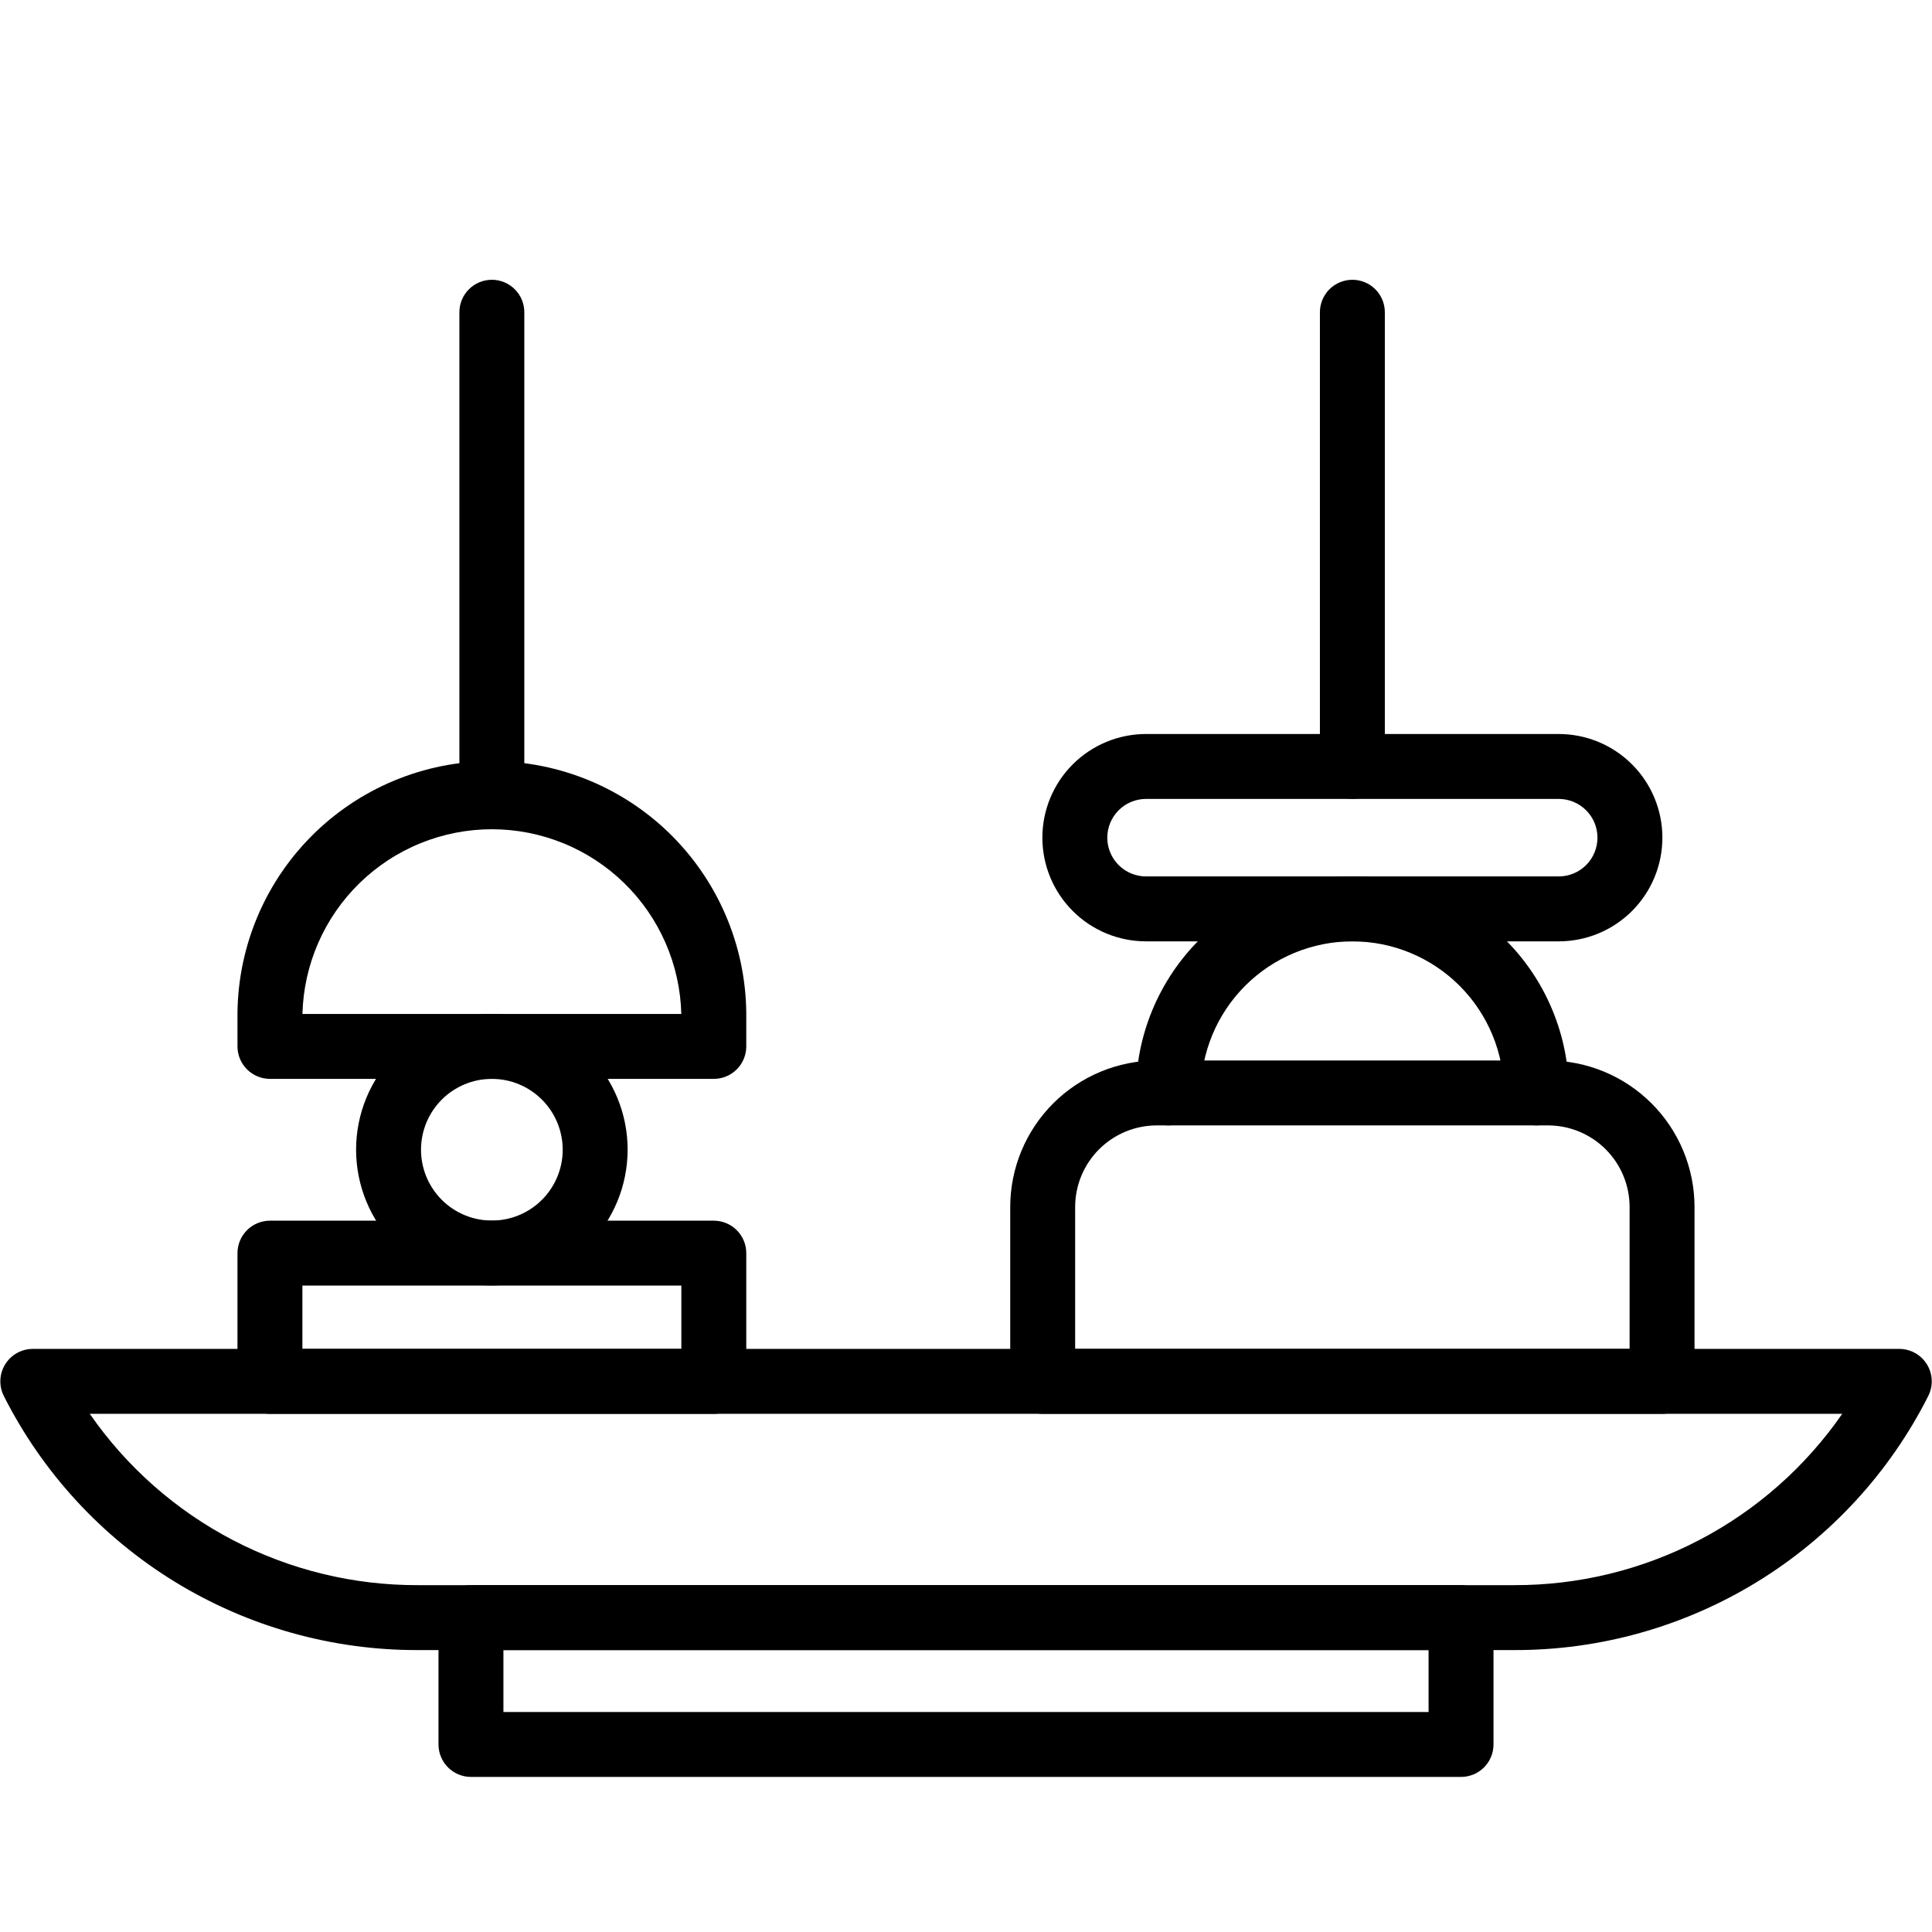
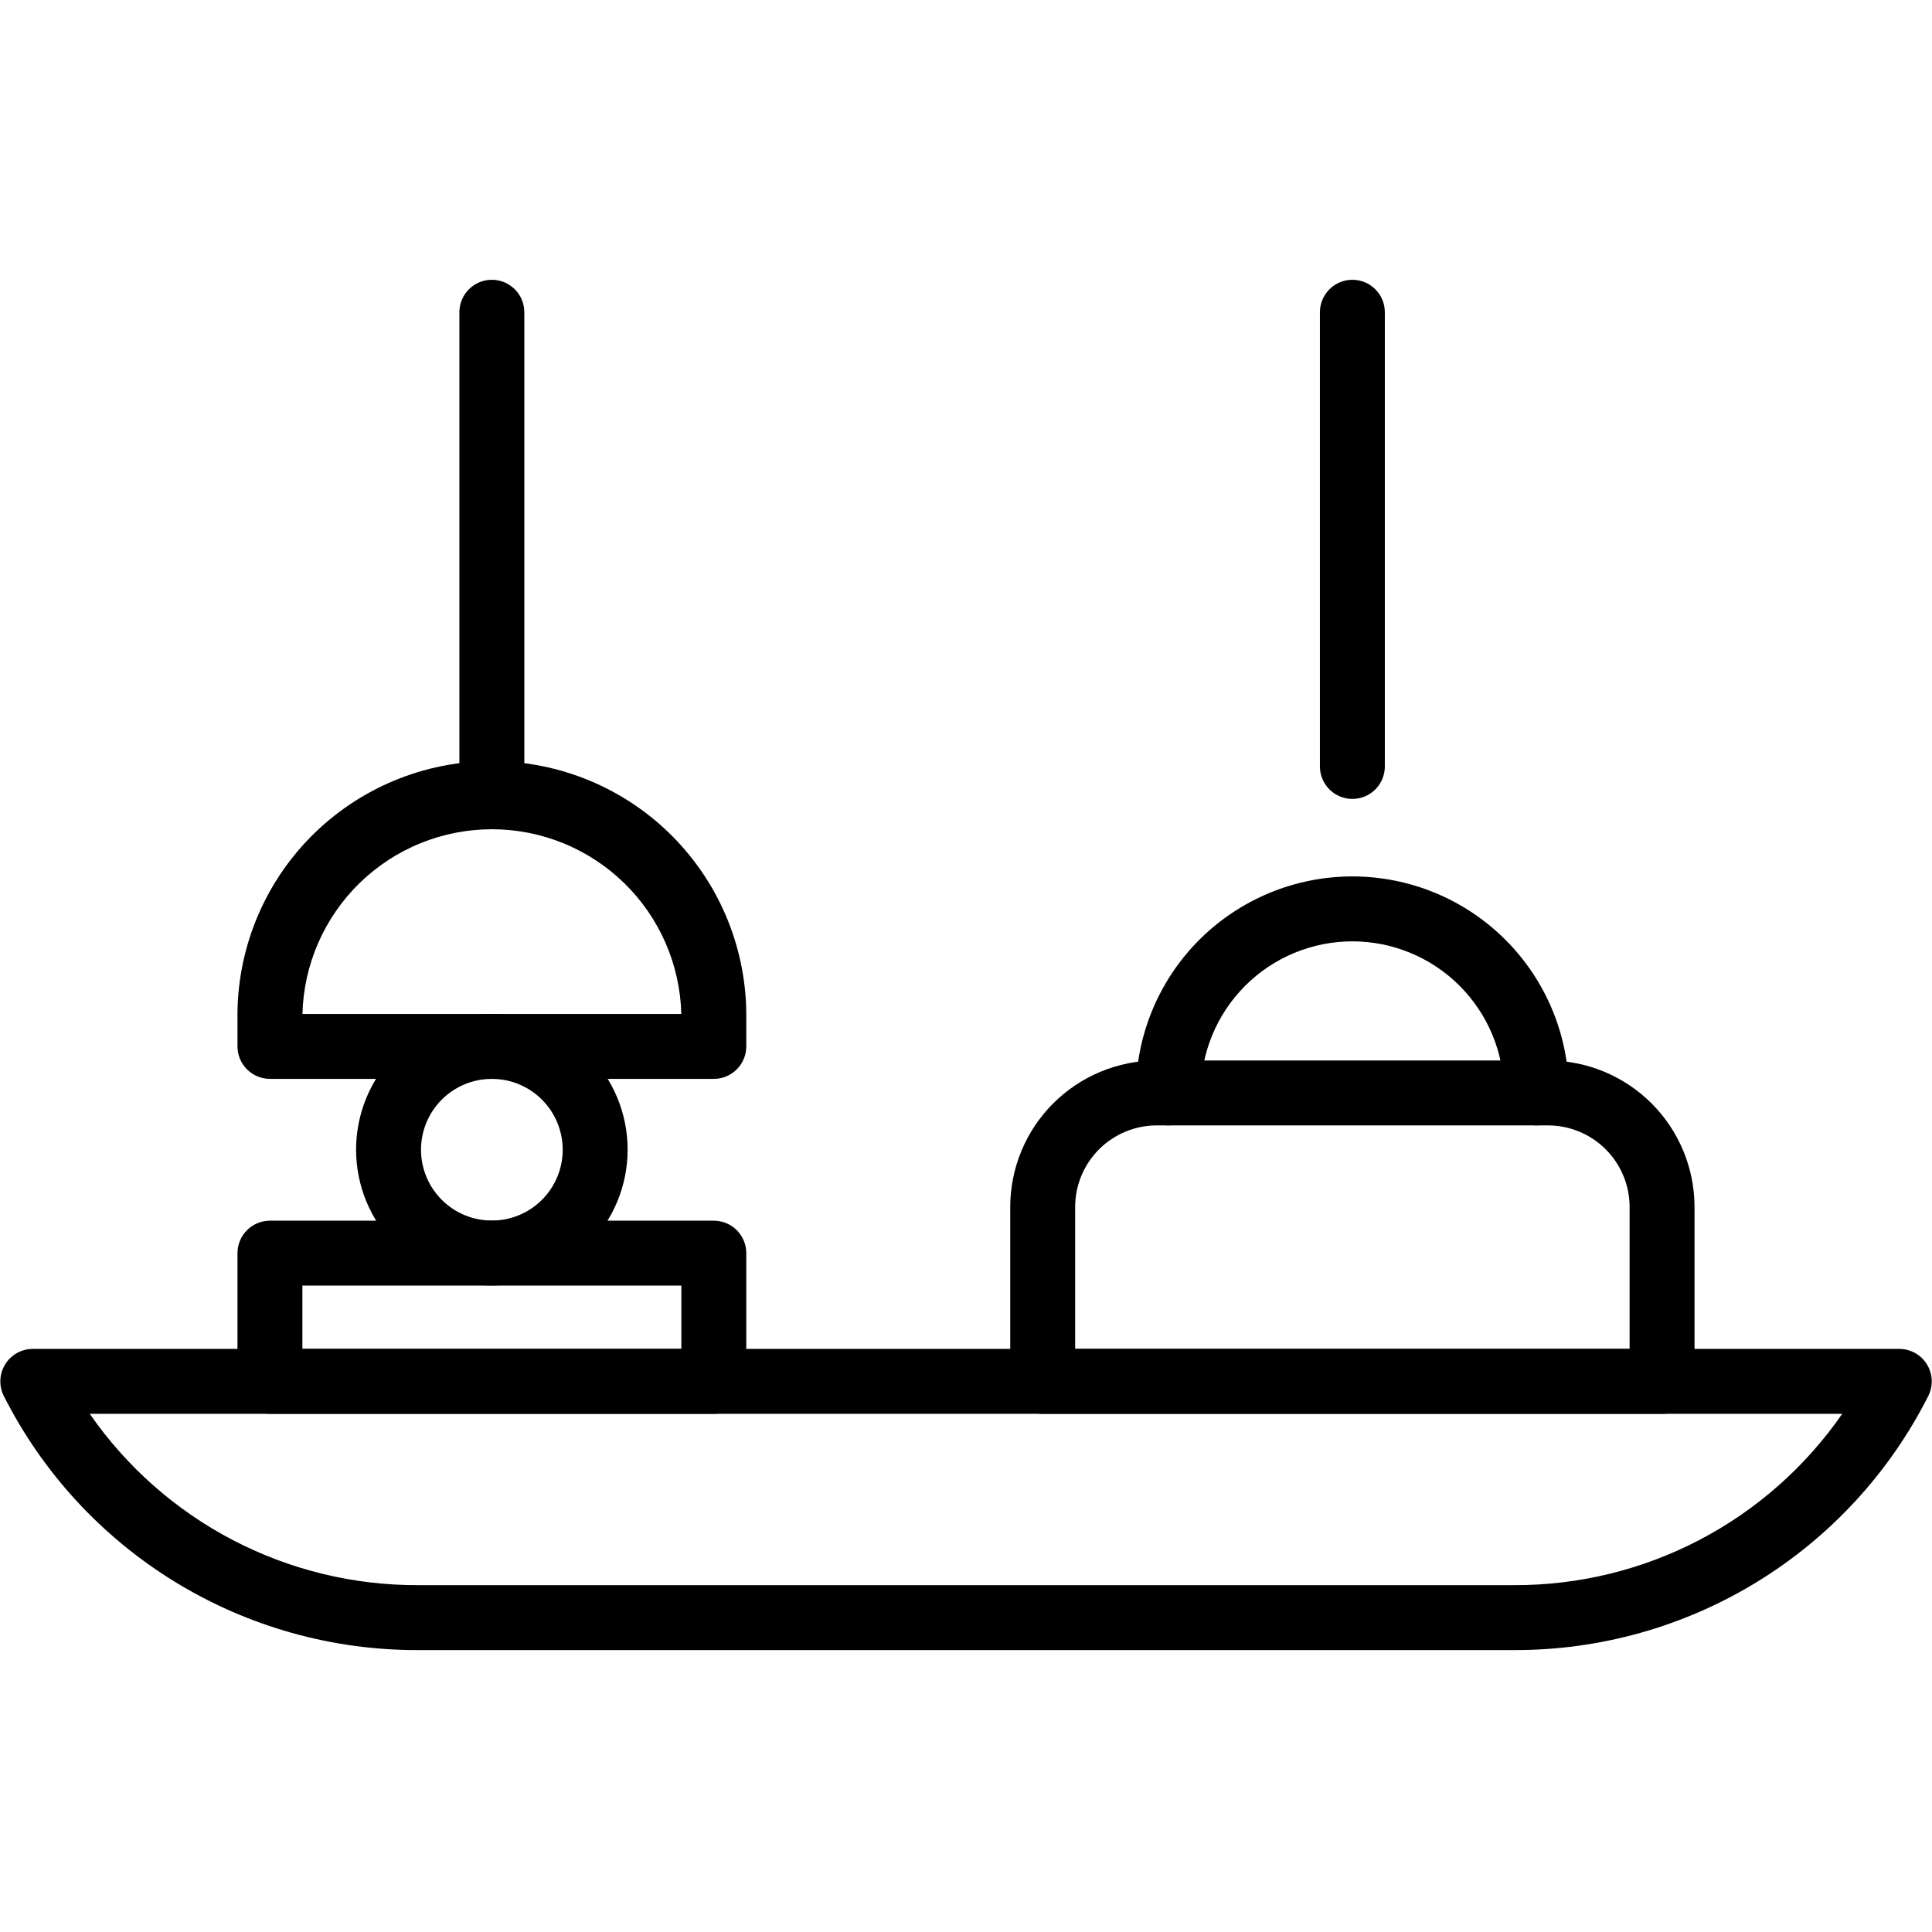
<svg xmlns="http://www.w3.org/2000/svg" width="2000" zoomAndPan="magnify" viewBox="0 0 1500 1500" height="2000" preserveAspectRatio="xMidYMid meet" version="1.0">
  <defs>
    <clipPath id="c919996b51">
      <path d="M 340 1230 L 1160 1230 L 1160 1379.656 L 340 1379.656 Z M 340 1230 " clip-rule="nonzero" />
    </clipPath>
    <clipPath id="d841cd426a">
      <path d="M 356 217.156 L 408 217.156 L 408 644 L 356 644 Z M 356 217.156 " clip-rule="nonzero" />
    </clipPath>
    <clipPath id="a6662ccf58">
      <path d="M 1024 217.156 L 1076 217.156 L 1076 621 L 1024 621 Z M 1024 217.156 " clip-rule="nonzero" />
    </clipPath>
    <clipPath id="c072a63c46">
      <path d="M 525 971.25 L 561.434 971.25 L 561.434 975 L 525 975 Z M 525 971.25 " clip-rule="nonzero" />
    </clipPath>
    <clipPath id="41c0f89c9e">
      <path d="M 0 0.25 L 36.434 0.25 L 36.434 4 L 0 4 Z M 0 0.25 " clip-rule="nonzero" />
    </clipPath>
    <clipPath id="b7eeadb6ce">
      <rect x="0" width="37" y="0" height="4" />
    </clipPath>
  </defs>
  <rect x="-150" width="1800" fill="#ffffff" y="-150" height="1800" fill-opacity="1" />
-   <rect x="-150" width="1800" fill="#ffffff" y="-150" height="1800" fill-opacity="1" />
  <path fill="#000000" d="M 1175.461 1281.109 L 324.695 1281.109 C 320.555 1281.125 316.418 1281.066 312.277 1280.938 C 308.141 1280.805 304.008 1280.605 299.875 1280.332 C 295.742 1280.059 291.617 1279.715 287.5 1279.297 C 283.383 1278.883 279.27 1278.395 275.168 1277.836 C 271.066 1277.281 266.973 1276.652 262.895 1275.953 C 258.812 1275.254 254.746 1274.484 250.691 1273.645 C 246.641 1272.805 242.602 1271.895 238.578 1270.914 C 234.555 1269.934 230.551 1268.887 226.566 1267.766 C 222.578 1266.648 218.613 1265.461 214.668 1264.207 C 210.723 1262.953 206.801 1261.629 202.902 1260.238 C 199.004 1258.848 195.129 1257.391 191.281 1255.863 C 187.43 1254.34 183.609 1252.75 179.816 1251.09 C 176.023 1249.434 172.258 1247.711 168.523 1245.926 C 164.789 1244.137 161.086 1242.285 157.418 1240.371 C 153.746 1238.457 150.109 1236.477 146.508 1234.438 C 142.906 1232.395 139.34 1230.293 135.812 1228.129 C 132.281 1225.965 128.789 1223.742 125.34 1221.457 C 121.887 1219.172 118.477 1216.828 115.102 1214.426 C 111.73 1212.02 108.402 1209.559 105.117 1207.043 C 101.832 1204.523 98.59 1201.949 95.391 1199.32 C 92.195 1196.691 89.043 1194.004 85.941 1191.266 C 82.836 1188.527 79.781 1185.734 76.773 1182.891 C 73.766 1180.047 70.809 1177.148 67.898 1174.203 C 64.992 1171.254 62.137 1168.258 59.332 1165.215 C 56.527 1162.168 53.777 1159.074 51.082 1155.934 C 48.383 1152.793 45.742 1149.605 43.156 1146.375 C 40.566 1143.141 38.039 1139.863 35.566 1136.543 C 33.09 1133.227 30.676 1129.863 28.32 1126.461 C 25.961 1123.059 23.664 1119.613 21.426 1116.133 C 19.188 1112.648 17.012 1109.129 14.895 1105.57 C 12.777 1102.012 10.723 1098.418 8.73 1094.789 C 6.738 1091.16 4.809 1087.496 2.945 1083.801 C 2.703 1083.324 2.48 1082.84 2.27 1082.348 C 2.062 1081.855 1.871 1081.359 1.691 1080.855 C 1.516 1080.352 1.355 1079.844 1.207 1079.328 C 1.062 1078.812 0.938 1078.297 0.824 1077.773 C 0.711 1077.25 0.617 1076.727 0.539 1076.199 C 0.461 1075.668 0.398 1075.141 0.352 1074.605 C 0.309 1074.074 0.281 1073.543 0.27 1073.008 C 0.258 1072.473 0.266 1071.941 0.289 1071.406 C 0.309 1070.871 0.352 1070.34 0.406 1069.809 C 0.465 1069.277 0.539 1068.75 0.629 1068.223 C 0.719 1067.695 0.824 1067.172 0.949 1066.652 C 1.074 1066.133 1.215 1065.621 1.371 1065.109 C 1.527 1064.598 1.699 1064.094 1.887 1063.594 C 2.074 1063.094 2.281 1062.602 2.5 1062.113 C 2.719 1061.625 2.953 1061.148 3.207 1060.676 C 3.457 1060.203 3.723 1059.742 4 1059.285 C 4.281 1058.832 4.574 1058.387 4.883 1057.949 C 5.191 1057.512 5.512 1057.086 5.848 1056.672 C 6.184 1056.254 6.531 1055.852 6.891 1055.457 C 7.254 1055.062 7.625 1054.68 8.012 1054.312 C 8.398 1053.941 8.793 1053.586 9.203 1053.238 C 9.609 1052.895 10.027 1052.562 10.457 1052.246 C 10.887 1051.926 11.324 1051.625 11.773 1051.332 C 12.223 1051.043 12.68 1050.766 13.145 1050.504 C 13.609 1050.246 14.086 1050 14.566 1049.77 C 15.047 1049.535 15.535 1049.32 16.031 1049.121 C 16.527 1048.922 17.027 1048.738 17.535 1048.57 C 18.043 1048.402 18.555 1048.25 19.07 1048.113 C 19.586 1047.977 20.105 1047.859 20.633 1047.758 C 21.156 1047.652 21.684 1047.566 22.211 1047.5 C 22.742 1047.43 23.273 1047.379 23.805 1047.344 C 24.34 1047.309 24.871 1047.289 25.406 1047.289 L 1474.594 1047.289 C 1475.129 1047.289 1475.664 1047.305 1476.199 1047.34 C 1476.734 1047.375 1477.27 1047.426 1477.801 1047.492 C 1478.332 1047.562 1478.863 1047.645 1479.391 1047.746 C 1479.914 1047.852 1480.438 1047.969 1480.957 1048.105 C 1481.477 1048.238 1481.988 1048.391 1482.5 1048.559 C 1483.008 1048.727 1483.512 1048.91 1484.008 1049.113 C 1484.508 1049.312 1484.996 1049.527 1485.48 1049.758 C 1485.965 1049.992 1486.441 1050.238 1486.906 1050.5 C 1487.375 1050.762 1487.836 1051.039 1488.285 1051.328 C 1488.734 1051.621 1489.176 1051.926 1489.605 1052.246 C 1490.039 1052.566 1490.457 1052.898 1490.867 1053.242 C 1491.277 1053.59 1491.676 1053.949 1492.062 1054.32 C 1492.449 1054.691 1492.824 1055.074 1493.184 1055.473 C 1493.547 1055.867 1493.895 1056.273 1494.23 1056.691 C 1494.566 1057.109 1494.891 1057.535 1495.199 1057.977 C 1495.508 1058.414 1495.805 1058.863 1496.082 1059.32 C 1496.363 1059.777 1496.629 1060.242 1496.879 1060.715 C 1497.129 1061.191 1497.367 1061.672 1497.586 1062.16 C 1497.805 1062.648 1498.008 1063.145 1498.195 1063.648 C 1498.387 1064.148 1498.559 1064.656 1498.715 1065.172 C 1498.867 1065.684 1499.008 1066.199 1499.129 1066.723 C 1499.254 1067.246 1499.359 1067.77 1499.449 1068.301 C 1499.539 1068.828 1499.609 1069.359 1499.664 1069.891 C 1499.719 1070.426 1499.758 1070.961 1499.781 1071.496 C 1499.801 1072.031 1499.805 1072.566 1499.793 1073.105 C 1499.781 1073.641 1499.75 1074.176 1499.703 1074.711 C 1499.656 1075.242 1499.59 1075.777 1499.508 1076.305 C 1499.43 1076.836 1499.332 1077.363 1499.215 1077.887 C 1499.102 1078.41 1498.969 1078.93 1498.82 1079.445 C 1498.672 1079.961 1498.508 1080.473 1498.328 1080.977 C 1498.148 1081.48 1497.953 1081.98 1497.738 1082.473 C 1497.527 1082.965 1497.301 1083.449 1497.055 1083.926 C 1495.191 1087.621 1493.262 1091.281 1491.27 1094.906 C 1489.277 1098.531 1487.223 1102.125 1485.105 1105.68 C 1482.988 1109.234 1480.812 1112.75 1478.574 1116.23 C 1476.336 1119.711 1474.039 1123.152 1471.68 1126.551 C 1469.324 1129.953 1466.91 1133.312 1464.438 1136.629 C 1461.965 1139.945 1459.434 1143.219 1456.848 1146.449 C 1454.262 1149.68 1451.621 1152.863 1448.926 1156 C 1446.227 1159.141 1443.477 1162.23 1440.676 1165.273 C 1437.871 1168.316 1435.02 1171.312 1432.109 1174.254 C 1429.203 1177.199 1426.25 1180.094 1423.242 1182.938 C 1420.234 1185.781 1417.18 1188.57 1414.078 1191.305 C 1410.977 1194.043 1407.824 1196.727 1404.629 1199.355 C 1401.434 1201.98 1398.195 1204.555 1394.91 1207.07 C 1391.625 1209.586 1388.297 1212.047 1384.93 1214.445 C 1381.559 1216.848 1378.148 1219.191 1374.699 1221.473 C 1371.25 1223.758 1367.758 1225.98 1364.23 1228.141 C 1360.703 1230.305 1357.141 1232.406 1353.543 1234.445 C 1349.941 1236.484 1346.309 1238.461 1342.641 1240.375 C 1338.973 1242.289 1335.27 1244.141 1331.539 1245.926 C 1327.809 1247.711 1324.043 1249.434 1320.254 1251.09 C 1316.461 1252.746 1312.641 1254.336 1308.797 1255.859 C 1304.949 1257.383 1301.078 1258.84 1297.18 1260.23 C 1293.285 1261.621 1289.363 1262.945 1285.422 1264.199 C 1281.477 1265.453 1277.516 1266.641 1273.531 1267.758 C 1269.547 1268.875 1265.547 1269.922 1261.527 1270.902 C 1257.508 1271.883 1253.473 1272.793 1249.418 1273.633 C 1245.367 1274.473 1241.305 1275.242 1237.227 1275.941 C 1233.148 1276.641 1229.059 1277.27 1224.961 1277.828 C 1220.859 1278.387 1216.75 1278.875 1212.637 1279.289 C 1208.52 1279.707 1204.395 1280.051 1200.27 1280.324 C 1196.141 1280.598 1192.008 1280.801 1187.871 1280.934 C 1183.734 1281.062 1179.602 1281.125 1175.461 1281.109 Z M 69.703 1097.695 C 73.25 1102.82 76.949 1107.836 80.801 1112.738 C 84.656 1117.641 88.652 1122.418 92.793 1127.078 C 96.938 1131.738 101.215 1136.27 105.633 1140.672 C 110.047 1145.07 114.594 1149.332 119.27 1153.457 C 123.941 1157.582 128.738 1161.562 133.652 1165.398 C 138.57 1169.234 143.598 1172.914 148.734 1176.445 C 153.875 1179.977 159.117 1183.348 164.457 1186.559 C 169.801 1189.773 175.238 1192.82 180.766 1195.703 C 186.293 1198.586 191.902 1201.301 197.594 1203.844 C 203.285 1206.387 209.051 1208.758 214.887 1210.953 C 220.723 1213.145 226.617 1215.16 232.574 1217 C 238.535 1218.836 244.543 1220.492 250.602 1221.965 C 256.656 1223.438 262.754 1224.727 268.891 1225.828 C 275.027 1226.934 281.191 1227.852 287.383 1228.582 C 293.574 1229.312 299.781 1229.855 306.008 1230.207 C 312.23 1230.562 318.461 1230.727 324.695 1230.703 L 1175.621 1230.703 C 1181.848 1230.723 1188.07 1230.551 1194.289 1230.191 C 1200.504 1229.832 1206.707 1229.281 1212.891 1228.547 C 1219.074 1227.812 1225.23 1226.891 1231.359 1225.785 C 1237.488 1224.676 1243.578 1223.383 1249.629 1221.906 C 1255.68 1220.43 1261.68 1218.773 1267.633 1216.934 C 1273.582 1215.094 1279.469 1213.078 1285.297 1210.883 C 1291.125 1208.688 1296.883 1206.316 1302.566 1203.773 C 1308.25 1201.227 1313.855 1198.516 1319.375 1195.633 C 1324.895 1192.746 1330.324 1189.699 1335.66 1186.488 C 1340.996 1183.277 1346.23 1179.906 1351.363 1176.379 C 1356.492 1172.852 1361.516 1169.172 1366.426 1165.336 C 1371.332 1161.504 1376.121 1157.527 1380.789 1153.406 C 1385.461 1149.285 1390 1145.023 1394.41 1140.629 C 1398.82 1136.23 1403.094 1131.707 1407.23 1127.051 C 1411.367 1122.395 1415.363 1117.617 1419.211 1112.723 C 1423.059 1107.824 1426.754 1102.816 1430.297 1097.695 Z M 69.703 1097.695 " fill-opacity="1" fill-rule="nonzero" />
  <g clip-path="url(#c919996b51)">
-     <path fill="#000000" d="M 1134.348 1379.594 L 365.652 1379.594 C 364.824 1379.594 364 1379.551 363.18 1379.473 C 362.359 1379.391 361.543 1379.27 360.734 1379.109 C 359.926 1378.949 359.125 1378.746 358.336 1378.508 C 357.543 1378.27 356.77 1377.992 356.004 1377.676 C 355.242 1377.359 354.496 1377.008 353.77 1376.617 C 353.043 1376.227 352.336 1375.805 351.648 1375.344 C 350.961 1374.887 350.301 1374.395 349.66 1373.871 C 349.023 1373.348 348.414 1372.793 347.828 1372.211 C 347.246 1371.629 346.691 1371.016 346.168 1370.379 C 345.645 1369.742 345.152 1369.078 344.695 1368.391 C 344.234 1367.707 343.812 1367 343.422 1366.27 C 343.035 1365.543 342.68 1364.797 342.367 1364.035 C 342.051 1363.273 341.773 1362.496 341.531 1361.707 C 341.293 1360.914 341.094 1360.117 340.93 1359.305 C 340.77 1358.496 340.648 1357.68 340.57 1356.859 C 340.488 1356.039 340.445 1355.215 340.445 1354.391 L 340.445 1255.906 C 340.445 1255.082 340.488 1254.258 340.57 1253.438 C 340.648 1252.617 340.77 1251.801 340.93 1250.992 C 341.094 1250.18 341.293 1249.383 341.531 1248.594 C 341.773 1247.801 342.051 1247.027 342.367 1246.262 C 342.68 1245.5 343.035 1244.754 343.422 1244.027 C 343.812 1243.301 344.234 1242.594 344.695 1241.906 C 345.152 1241.219 345.645 1240.559 346.168 1239.918 C 346.691 1239.281 347.246 1238.672 347.828 1238.086 C 348.414 1237.504 349.023 1236.949 349.66 1236.426 C 350.301 1235.902 350.961 1235.41 351.648 1234.953 C 352.336 1234.492 353.043 1234.07 353.77 1233.68 C 354.496 1233.293 355.242 1232.938 356.004 1232.625 C 356.77 1232.309 357.543 1232.031 358.336 1231.789 C 359.125 1231.551 359.926 1231.352 360.734 1231.188 C 361.543 1231.027 362.359 1230.906 363.18 1230.824 C 364 1230.746 364.824 1230.703 365.652 1230.703 L 1134.348 1230.703 C 1135.176 1230.703 1136 1230.746 1136.82 1230.828 C 1137.641 1230.906 1138.457 1231.027 1139.266 1231.188 C 1140.074 1231.352 1140.875 1231.551 1141.664 1231.789 C 1142.457 1232.031 1143.23 1232.309 1143.996 1232.625 C 1144.758 1232.938 1145.504 1233.293 1146.23 1233.68 C 1146.957 1234.07 1147.664 1234.492 1148.352 1234.953 C 1149.039 1235.41 1149.699 1235.902 1150.34 1236.426 C 1150.977 1236.949 1151.586 1237.504 1152.172 1238.086 C 1152.754 1238.672 1153.309 1239.281 1153.832 1239.918 C 1154.355 1240.559 1154.848 1241.219 1155.305 1241.906 C 1155.766 1242.594 1156.188 1243.301 1156.578 1244.027 C 1156.965 1244.754 1157.316 1245.5 1157.633 1246.262 C 1157.949 1247.027 1158.227 1247.801 1158.469 1248.59 C 1158.707 1249.383 1158.906 1250.18 1159.07 1250.992 C 1159.23 1251.801 1159.352 1252.617 1159.43 1253.438 C 1159.512 1254.258 1159.555 1255.082 1159.555 1255.906 L 1159.555 1354.391 C 1159.555 1355.215 1159.512 1356.039 1159.43 1356.859 C 1159.352 1357.68 1159.23 1358.496 1159.07 1359.305 C 1158.906 1360.117 1158.707 1360.914 1158.469 1361.707 C 1158.227 1362.496 1157.949 1363.273 1157.633 1364.035 C 1157.32 1364.797 1156.965 1365.543 1156.578 1366.27 C 1156.188 1367 1155.766 1367.707 1155.305 1368.391 C 1154.848 1369.078 1154.355 1369.742 1153.832 1370.379 C 1153.309 1371.016 1152.754 1371.629 1152.172 1372.211 C 1151.586 1372.793 1150.977 1373.348 1150.34 1373.871 C 1149.699 1374.395 1149.039 1374.887 1148.352 1375.344 C 1147.664 1375.805 1146.957 1376.227 1146.23 1376.617 C 1145.504 1377.008 1144.758 1377.359 1143.996 1377.676 C 1143.23 1377.992 1142.457 1378.27 1141.664 1378.508 C 1140.875 1378.746 1140.074 1378.949 1139.266 1379.109 C 1138.457 1379.27 1137.641 1379.391 1136.82 1379.473 C 1136 1379.551 1135.176 1379.594 1134.348 1379.594 Z M 390.855 1329.188 L 1109.145 1329.188 L 1109.145 1281.109 L 390.855 1281.109 Z M 390.855 1329.188 " fill-opacity="1" fill-rule="nonzero" />
-   </g>
+     </g>
  <path fill="#000000" d="M 554.203 1097.695 L 209.578 1097.695 C 208.754 1097.695 207.93 1097.652 207.109 1097.574 C 206.289 1097.492 205.473 1097.371 204.664 1097.211 C 203.852 1097.051 203.055 1096.848 202.262 1096.609 C 201.473 1096.371 200.695 1096.094 199.934 1095.777 C 199.172 1095.461 198.426 1095.109 197.699 1094.719 C 196.969 1094.328 196.262 1093.906 195.578 1093.445 C 194.891 1092.988 194.23 1092.496 193.59 1091.973 C 192.953 1091.449 192.34 1090.895 191.758 1090.312 C 191.176 1089.73 190.621 1089.117 190.098 1088.48 C 189.574 1087.844 189.082 1087.18 188.625 1086.492 C 188.164 1085.809 187.742 1085.102 187.352 1084.371 C 186.965 1083.645 186.609 1082.898 186.293 1082.137 C 185.98 1081.375 185.699 1080.598 185.461 1079.809 C 185.223 1079.016 185.02 1078.219 184.859 1077.406 C 184.699 1076.598 184.578 1075.785 184.496 1074.961 C 184.418 1074.141 184.375 1073.316 184.375 1072.492 L 184.375 972.938 C 184.375 972.113 184.418 971.289 184.496 970.469 C 184.578 969.648 184.699 968.832 184.859 968.023 C 185.02 967.211 185.223 966.414 185.461 965.621 C 185.699 964.832 185.98 964.055 186.293 963.293 C 186.609 962.531 186.965 961.785 187.352 961.059 C 187.742 960.328 188.164 959.621 188.625 958.938 C 189.082 958.25 189.574 957.59 190.098 956.949 C 190.621 956.312 191.176 955.699 191.758 955.117 C 192.34 954.535 192.953 953.98 193.59 953.457 C 194.23 952.934 194.891 952.441 195.578 951.984 C 196.262 951.523 196.969 951.102 197.699 950.711 C 198.426 950.32 199.172 949.969 199.934 949.652 C 200.695 949.34 201.473 949.059 202.262 948.82 C 203.055 948.582 203.852 948.379 204.664 948.219 C 205.473 948.059 206.289 947.938 207.109 947.855 C 207.93 947.777 208.754 947.734 209.578 947.734 L 554.203 947.734 C 555.027 947.734 555.852 947.777 556.672 947.855 C 557.492 947.938 558.309 948.059 559.117 948.219 C 559.93 948.379 560.727 948.582 561.52 948.82 C 562.309 949.059 563.086 949.34 563.848 949.652 C 564.609 949.969 565.355 950.32 566.082 950.711 C 566.812 951.102 567.52 951.523 568.203 951.984 C 568.891 952.441 569.555 952.934 570.191 953.457 C 570.828 953.98 571.441 954.535 572.023 955.117 C 572.605 955.699 573.16 956.312 573.684 956.949 C 574.207 957.586 574.699 958.25 575.156 958.938 C 575.617 959.621 576.039 960.328 576.43 961.059 C 576.82 961.785 577.172 962.531 577.488 963.293 C 577.805 964.055 578.082 964.832 578.32 965.621 C 578.559 966.414 578.762 967.211 578.922 968.023 C 579.082 968.832 579.203 969.648 579.285 970.469 C 579.363 971.289 579.406 972.113 579.406 972.938 L 579.406 1072.492 C 579.406 1073.316 579.363 1074.141 579.285 1074.961 C 579.203 1075.785 579.082 1076.598 578.922 1077.406 C 578.762 1078.219 578.559 1079.016 578.32 1079.809 C 578.082 1080.598 577.805 1081.375 577.488 1082.137 C 577.172 1082.898 576.82 1083.645 576.43 1084.371 C 576.039 1085.102 575.617 1085.809 575.156 1086.492 C 574.699 1087.18 574.207 1087.844 573.684 1088.48 C 573.16 1089.117 572.605 1089.73 572.023 1090.312 C 571.441 1090.895 570.828 1091.449 570.191 1091.973 C 569.555 1092.496 568.891 1092.988 568.203 1093.445 C 567.52 1093.906 566.812 1094.328 566.082 1094.719 C 565.355 1095.109 564.609 1095.461 563.848 1095.777 C 563.086 1096.094 562.309 1096.371 561.52 1096.609 C 560.727 1096.848 559.93 1097.051 559.117 1097.211 C 558.309 1097.371 557.492 1097.492 556.672 1097.574 C 555.852 1097.652 555.027 1097.695 554.203 1097.695 Z M 234.781 1047.289 L 529 1047.289 L 529 998.141 L 234.781 998.141 Z M 234.781 1047.289 " fill-opacity="1" fill-rule="nonzero" />
  <path fill="#000000" d="M 554.203 837.629 L 209.578 837.629 C 208.754 837.629 207.93 837.59 207.109 837.508 C 206.289 837.426 205.473 837.305 204.664 837.145 C 203.852 836.984 203.055 836.781 202.262 836.543 C 201.473 836.305 200.695 836.027 199.934 835.711 C 199.172 835.395 198.426 835.043 197.699 834.652 C 196.969 834.262 196.262 833.84 195.578 833.383 C 194.891 832.922 194.23 832.43 193.59 831.906 C 192.953 831.383 192.34 830.832 191.758 830.246 C 191.176 829.664 190.621 829.051 190.098 828.414 C 189.574 827.777 189.082 827.113 188.625 826.426 C 188.164 825.742 187.742 825.035 187.352 824.305 C 186.965 823.578 186.609 822.832 186.293 822.07 C 185.98 821.309 185.699 820.531 185.461 819.742 C 185.223 818.953 185.02 818.152 184.859 817.344 C 184.699 816.531 184.578 815.719 184.496 814.895 C 184.418 814.074 184.375 813.25 184.375 812.426 L 184.375 790.941 C 184.336 787.68 184.375 784.422 184.496 781.168 C 184.613 777.91 184.816 774.66 185.098 771.414 C 185.379 768.164 185.738 764.93 186.18 761.699 C 186.621 758.473 187.141 755.254 187.742 752.051 C 188.344 748.848 189.02 745.664 189.781 742.492 C 190.539 739.324 191.375 736.176 192.289 733.047 C 193.203 729.918 194.191 726.816 195.258 723.738 C 196.328 720.66 197.469 717.609 198.688 714.586 C 199.906 711.562 201.199 708.574 202.566 705.613 C 203.934 702.656 205.371 699.734 206.883 696.848 C 208.395 693.957 209.977 691.109 211.629 688.301 C 213.281 685.492 215 682.727 216.789 680.004 C 218.578 677.277 220.434 674.602 222.355 671.969 C 224.277 669.336 226.262 666.754 228.312 664.223 C 230.359 661.688 232.473 659.207 234.645 656.777 C 236.816 654.348 239.047 651.973 241.336 649.656 C 243.625 647.336 245.973 645.074 248.375 642.871 C 250.773 640.668 253.23 638.527 255.738 636.445 C 258.246 634.367 260.801 632.348 263.41 630.395 C 266.016 628.438 268.672 626.551 271.371 624.727 C 274.074 622.902 276.816 621.148 279.605 619.461 C 282.395 617.773 285.223 616.156 288.09 614.609 C 290.957 613.059 293.859 611.586 296.801 610.18 C 299.742 608.777 302.715 607.445 305.723 606.191 C 308.73 604.934 311.766 603.754 314.832 602.645 C 317.895 601.539 320.988 600.512 324.102 599.555 C 327.219 598.602 330.355 597.727 333.516 596.93 C 336.676 596.133 339.855 595.41 343.047 594.77 C 346.242 594.129 349.453 593.57 352.676 593.086 C 355.898 592.605 359.133 592.203 362.375 591.883 C 365.617 591.559 368.867 591.316 372.121 591.156 C 375.375 590.996 378.633 590.914 381.891 590.914 C 385.148 590.914 388.406 590.996 391.66 591.156 C 394.914 591.316 398.164 591.559 401.406 591.883 C 404.648 592.203 407.883 592.605 411.105 593.086 C 414.328 593.57 417.539 594.129 420.734 594.77 C 423.93 595.41 427.105 596.133 430.266 596.93 C 433.426 597.727 436.562 598.602 439.68 599.555 C 442.793 600.512 445.887 601.539 448.949 602.645 C 452.016 603.754 455.051 604.934 458.059 606.191 C 461.066 607.445 464.039 608.777 466.98 610.18 C 469.922 611.586 472.824 613.059 475.691 614.609 C 478.562 616.156 481.387 617.773 484.176 619.461 C 486.965 621.148 489.707 622.902 492.41 624.727 C 495.109 626.551 497.766 628.438 500.371 630.395 C 502.98 632.348 505.535 634.367 508.043 636.445 C 510.551 638.527 513.008 640.668 515.41 642.871 C 517.809 645.074 520.156 647.336 522.445 649.656 C 524.734 651.973 526.965 654.348 529.137 656.777 C 531.309 659.207 533.422 661.688 535.469 664.223 C 537.52 666.754 539.504 669.336 541.426 671.969 C 543.348 674.602 545.203 677.277 546.992 680.004 C 548.781 682.727 550.504 685.492 552.152 688.301 C 553.805 691.109 555.387 693.957 556.898 696.848 C 558.41 699.734 559.848 702.656 561.215 705.613 C 562.582 708.574 563.875 711.562 565.094 714.586 C 566.312 717.609 567.453 720.66 568.523 723.738 C 569.59 726.816 570.582 729.918 571.492 733.047 C 572.406 736.176 573.242 739.324 574.004 742.492 C 574.762 745.664 575.438 748.848 576.039 752.051 C 576.641 755.254 577.16 758.473 577.602 761.699 C 578.043 764.93 578.406 768.164 578.684 771.414 C 578.965 774.66 579.168 777.91 579.289 781.168 C 579.406 784.422 579.445 787.68 579.406 790.941 L 579.406 812.426 C 579.406 813.25 579.363 814.074 579.285 814.895 C 579.203 815.719 579.082 816.531 578.922 817.344 C 578.762 818.152 578.559 818.953 578.32 819.742 C 578.082 820.531 577.805 821.309 577.488 822.07 C 577.172 822.832 576.82 823.578 576.43 824.305 C 576.039 825.035 575.617 825.742 575.156 826.426 C 574.699 827.113 574.207 827.777 573.684 828.414 C 573.16 829.051 572.605 829.664 572.023 830.246 C 571.441 830.832 570.828 831.383 570.191 831.906 C 569.555 832.43 568.891 832.922 568.203 833.383 C 567.52 833.84 566.812 834.262 566.082 834.652 C 565.355 835.043 564.609 835.395 563.848 835.711 C 563.086 836.027 562.309 836.305 561.52 836.543 C 560.727 836.781 559.93 836.984 559.117 837.145 C 558.309 837.305 557.492 837.426 556.672 837.508 C 555.852 837.59 555.027 837.629 554.203 837.629 Z M 234.812 787.223 L 528.969 787.223 C 528.906 784.855 528.789 782.488 528.617 780.125 C 528.441 777.766 528.211 775.406 527.922 773.055 C 527.633 770.703 527.289 768.359 526.887 766.027 C 526.488 763.691 526.031 761.367 525.516 759.055 C 525.004 756.742 524.434 754.445 523.809 752.16 C 523.184 749.875 522.504 747.605 521.77 745.352 C 521.035 743.102 520.25 740.867 519.406 738.652 C 518.562 736.438 517.668 734.246 516.723 732.074 C 515.773 729.902 514.773 727.758 513.723 725.633 C 512.668 723.512 511.566 721.418 510.414 719.348 C 509.262 717.277 508.059 715.238 506.809 713.227 C 505.555 711.215 504.258 709.234 502.91 707.285 C 501.562 705.336 500.168 703.422 498.73 701.539 C 497.289 699.66 495.805 697.812 494.277 696.004 C 492.75 694.195 491.176 692.422 489.562 690.688 C 487.949 688.957 486.293 687.262 484.598 685.609 C 482.898 683.953 481.164 682.344 479.391 680.773 C 477.617 679.203 475.805 677.676 473.957 676.195 C 472.109 674.711 470.227 673.273 468.312 671.883 C 466.395 670.492 464.445 669.148 462.461 667.852 C 460.48 666.551 458.469 665.305 456.426 664.105 C 454.383 662.902 452.312 661.754 450.215 660.652 C 448.117 659.555 445.992 658.504 443.844 657.508 C 441.695 656.508 439.523 655.562 437.332 654.672 C 435.137 653.777 432.922 652.941 430.688 652.152 C 428.453 651.367 426.199 650.637 423.93 649.961 C 421.66 649.285 419.375 648.66 417.074 648.094 C 414.773 647.527 412.461 647.02 410.137 646.562 C 407.812 646.109 405.477 645.711 403.133 645.367 C 400.789 645.027 398.438 644.742 396.078 644.512 C 393.723 644.285 391.359 644.113 388.992 643.996 C 386.629 643.883 384.258 643.828 381.891 643.828 C 379.523 643.828 377.152 643.883 374.789 643.996 C 372.422 644.113 370.059 644.285 367.703 644.512 C 365.344 644.742 362.992 645.027 360.648 645.367 C 358.305 645.711 355.969 646.109 353.645 646.562 C 351.32 647.02 349.008 647.527 346.707 648.094 C 344.406 648.66 342.121 649.285 339.852 649.961 C 337.582 650.637 335.328 651.367 333.094 652.152 C 330.859 652.941 328.645 653.777 326.453 654.672 C 324.258 655.562 322.086 656.508 319.938 657.508 C 317.789 658.504 315.664 659.555 313.566 660.652 C 311.469 661.754 309.398 662.902 307.355 664.105 C 305.312 665.305 303.301 666.551 301.32 667.852 C 299.336 669.148 297.387 670.492 295.469 671.883 C 293.555 673.273 291.672 674.711 289.824 676.195 C 287.977 677.676 286.164 679.203 284.391 680.773 C 282.617 682.344 280.883 683.953 279.184 685.609 C 277.488 687.262 275.832 688.957 274.219 690.688 C 272.605 692.422 271.031 694.195 269.504 696.004 C 267.977 697.812 266.492 699.66 265.051 701.539 C 263.613 703.422 262.219 705.336 260.871 707.285 C 259.523 709.234 258.227 711.215 256.973 713.227 C 255.723 715.238 254.52 717.277 253.367 719.348 C 252.215 721.414 251.113 723.512 250.059 725.633 C 249.008 727.758 248.008 729.902 247.062 732.074 C 246.113 734.246 245.219 736.438 244.375 738.652 C 243.535 740.867 242.746 743.102 242.012 745.352 C 241.277 747.605 240.598 749.875 239.973 752.16 C 239.348 754.445 238.777 756.742 238.266 759.055 C 237.754 761.367 237.293 763.691 236.895 766.027 C 236.492 768.359 236.148 770.703 235.859 773.055 C 235.57 775.406 235.34 777.766 235.164 780.125 C 234.992 782.488 234.875 784.855 234.812 787.223 Z M 234.812 787.223 " fill-opacity="1" fill-rule="nonzero" />
  <path fill="#000000" d="M 381.875 998.016 C 380.148 998.016 378.426 997.973 376.703 997.891 C 374.98 997.805 373.258 997.676 371.543 997.508 C 369.824 997.34 368.113 997.129 366.406 996.875 C 364.699 996.621 363 996.328 361.309 995.988 C 359.617 995.652 357.934 995.277 356.262 994.855 C 354.586 994.438 352.926 993.977 351.273 993.477 C 349.621 992.977 347.984 992.434 346.359 991.852 C 344.734 991.273 343.125 990.652 341.531 989.992 C 339.938 989.332 338.363 988.633 336.801 987.895 C 335.242 987.156 333.703 986.379 332.18 985.566 C 330.66 984.754 329.16 983.902 327.68 983.016 C 326.199 982.129 324.742 981.207 323.309 980.25 C 321.875 979.289 320.465 978.297 319.078 977.27 C 317.691 976.242 316.332 975.18 315 974.086 C 313.664 972.992 312.359 971.863 311.082 970.703 C 309.801 969.547 308.555 968.355 307.332 967.137 C 306.113 965.918 304.926 964.668 303.766 963.391 C 302.605 962.109 301.48 960.805 300.387 959.473 C 299.293 958.137 298.23 956.777 297.203 955.391 C 296.176 954.008 295.184 952.598 294.223 951.16 C 293.266 949.727 292.344 948.27 291.457 946.789 C 290.57 945.309 289.719 943.809 288.906 942.289 C 288.094 940.766 287.316 939.227 286.578 937.664 C 285.844 936.105 285.145 934.527 284.484 932.934 C 283.824 931.34 283.203 929.73 282.621 928.109 C 282.039 926.484 281.5 924.844 281 923.195 C 280.5 921.543 280.039 919.883 279.621 918.207 C 279.199 916.535 278.824 914.852 278.484 913.16 C 278.148 911.465 277.855 909.766 277.602 908.062 C 277.348 906.355 277.137 904.641 276.969 902.926 C 276.801 901.207 276.672 899.488 276.59 897.766 C 276.504 896.043 276.461 894.316 276.461 892.594 C 276.461 890.867 276.504 889.145 276.59 887.418 C 276.676 885.695 276.801 883.977 276.973 882.258 C 277.141 880.543 277.352 878.832 277.605 877.125 C 277.859 875.418 278.152 873.719 278.488 872.027 C 278.828 870.336 279.203 868.652 279.625 866.977 C 280.043 865.305 280.504 863.641 281.004 861.992 C 281.508 860.34 282.047 858.703 282.629 857.078 C 283.211 855.453 283.832 853.844 284.492 852.25 C 285.152 850.656 285.852 849.082 286.59 847.52 C 287.328 845.961 288.102 844.422 288.914 842.898 C 289.73 841.379 290.578 839.879 291.469 838.398 C 292.355 836.918 293.277 835.461 294.234 834.027 C 295.195 832.594 296.188 831.184 297.215 829.797 C 298.242 828.41 299.305 827.051 300.398 825.719 C 301.496 824.387 302.621 823.078 303.781 821.801 C 304.938 820.523 306.129 819.273 307.348 818.055 C 308.566 816.836 309.816 815.645 311.098 814.488 C 312.375 813.328 313.68 812.203 315.016 811.109 C 316.348 810.012 317.707 808.953 319.094 807.926 C 320.48 806.898 321.891 805.906 323.324 804.945 C 324.758 803.988 326.219 803.066 327.695 802.18 C 329.176 801.293 330.676 800.441 332.199 799.629 C 333.723 798.816 335.262 798.039 336.82 797.305 C 338.383 796.566 339.957 795.867 341.551 795.207 C 343.145 794.547 344.754 793.926 346.379 793.348 C 348.004 792.766 349.641 792.223 351.293 791.723 C 352.945 791.223 354.605 790.766 356.281 790.344 C 357.953 789.926 359.637 789.547 361.328 789.211 C 363.02 788.875 364.723 788.582 366.426 788.328 C 368.133 788.074 369.848 787.863 371.562 787.695 C 373.281 787.527 375 787.402 376.723 787.316 C 378.445 787.23 380.172 787.191 381.895 787.191 C 383.621 787.191 385.344 787.234 387.07 787.32 C 388.793 787.402 390.512 787.531 392.23 787.699 C 393.945 787.871 395.656 788.082 397.363 788.336 C 399.07 788.59 400.77 788.883 402.461 789.219 C 404.152 789.559 405.836 789.934 407.512 790.355 C 409.184 790.773 410.848 791.234 412.496 791.734 C 414.148 792.238 415.785 792.777 417.41 793.359 C 419.035 793.941 420.645 794.562 422.238 795.223 C 423.832 795.883 425.406 796.582 426.965 797.32 C 428.527 798.059 430.066 798.836 431.586 799.648 C 433.109 800.461 434.609 801.312 436.09 802.199 C 437.57 803.086 439.027 804.012 440.461 804.969 C 441.895 805.93 443.305 806.922 444.688 807.949 C 446.074 808.977 447.434 810.039 448.77 811.133 C 450.102 812.23 451.406 813.355 452.684 814.516 C 453.965 815.676 455.211 816.863 456.43 818.082 C 457.652 819.305 458.84 820.555 460 821.832 C 461.156 823.109 462.281 824.418 463.379 825.75 C 464.473 827.086 465.531 828.445 466.559 829.832 C 467.586 831.215 468.578 832.629 469.539 834.062 C 470.496 835.496 471.418 836.953 472.305 838.434 C 473.191 839.914 474.039 841.414 474.855 842.938 C 475.668 844.457 476.441 846 477.18 847.559 C 477.918 849.117 478.613 850.695 479.273 852.289 C 479.934 853.883 480.555 855.492 481.137 857.117 C 481.715 858.742 482.258 860.379 482.758 862.031 C 483.258 863.684 483.719 865.344 484.137 867.02 C 484.555 868.691 484.934 870.375 485.27 872.066 C 485.605 873.762 485.898 875.461 486.152 877.168 C 486.402 878.871 486.613 880.586 486.781 882.301 C 486.953 884.02 487.078 885.738 487.16 887.461 C 487.246 889.184 487.289 890.91 487.289 892.633 C 487.285 894.359 487.242 896.082 487.156 897.805 C 487.066 899.527 486.938 901.246 486.77 902.961 C 486.598 904.68 486.387 906.387 486.129 908.094 C 485.875 909.801 485.578 911.496 485.242 913.188 C 484.902 914.879 484.523 916.562 484.102 918.234 C 483.684 919.906 483.223 921.566 482.719 923.215 C 482.219 924.867 481.676 926.504 481.094 928.125 C 480.512 929.75 479.891 931.355 479.23 932.949 C 478.566 934.543 477.867 936.117 477.129 937.676 C 476.391 939.234 475.617 940.773 474.801 942.293 C 473.988 943.816 473.137 945.316 472.25 946.793 C 471.363 948.273 470.441 949.727 469.48 951.16 C 468.523 952.594 467.531 954.004 466.504 955.387 C 465.477 956.773 464.414 958.133 463.32 959.465 C 462.227 960.797 461.098 962.102 459.941 963.379 C 458.781 964.656 457.594 965.906 456.375 967.125 C 455.156 968.344 453.906 969.531 452.629 970.691 C 451.352 971.848 450.043 972.973 448.711 974.066 C 447.379 975.16 446.02 976.223 444.637 977.25 C 443.25 978.277 441.84 979.27 440.406 980.227 C 438.973 981.188 437.516 982.109 436.039 982.996 C 434.559 983.883 433.059 984.73 431.539 985.547 C 430.02 986.359 428.48 987.133 426.922 987.871 C 425.359 988.609 423.785 989.309 422.191 989.969 C 420.602 990.629 418.992 991.25 417.367 991.832 C 415.746 992.414 414.109 992.957 412.457 993.457 C 410.809 993.957 409.148 994.418 407.477 994.84 C 405.801 995.258 404.121 995.637 402.43 995.977 C 400.738 996.312 399.039 996.609 397.336 996.863 C 395.629 997.117 393.918 997.328 392.203 997.5 C 390.488 997.672 388.766 997.797 387.047 997.883 C 385.324 997.969 383.598 998.016 381.875 998.016 Z M 381.875 837.629 C 380.074 837.629 378.277 837.719 376.484 837.895 C 374.691 838.07 372.91 838.336 371.145 838.684 C 369.375 839.035 367.633 839.473 365.906 839.996 C 364.184 840.52 362.488 841.125 360.824 841.816 C 359.16 842.504 357.535 843.273 355.945 844.125 C 354.355 844.973 352.812 845.898 351.316 846.898 C 349.816 847.898 348.371 848.973 346.98 850.113 C 345.586 851.258 344.254 852.465 342.98 853.738 C 341.707 855.012 340.496 856.348 339.355 857.738 C 338.211 859.133 337.141 860.578 336.141 862.074 C 335.137 863.574 334.215 865.117 333.363 866.703 C 332.516 868.293 331.746 869.922 331.055 871.586 C 330.367 873.25 329.762 874.941 329.238 876.668 C 328.715 878.391 328.277 880.137 327.926 881.902 C 327.574 883.672 327.309 885.449 327.133 887.242 C 326.957 889.035 326.867 890.832 326.867 892.633 C 326.867 894.438 326.957 896.234 327.133 898.027 C 327.309 899.82 327.574 901.598 327.926 903.367 C 328.277 905.133 328.715 906.879 329.238 908.602 C 329.762 910.324 330.367 912.02 331.055 913.684 C 331.746 915.348 332.516 916.977 333.363 918.562 C 334.215 920.152 335.137 921.695 336.141 923.195 C 337.141 924.691 338.211 926.137 339.355 927.531 C 340.496 928.922 341.707 930.258 342.98 931.531 C 344.254 932.805 345.586 934.012 346.98 935.156 C 348.371 936.297 349.816 937.371 351.316 938.371 C 352.812 939.371 354.355 940.297 355.945 941.145 C 357.535 941.996 359.16 942.766 360.824 943.453 C 362.488 944.145 364.184 944.75 365.906 945.273 C 367.633 945.797 369.375 946.23 371.145 946.582 C 372.91 946.934 374.691 947.199 376.484 947.375 C 378.277 947.551 380.074 947.641 381.875 947.641 C 383.676 947.641 385.473 947.551 387.266 947.375 C 389.059 947.199 390.84 946.934 392.605 946.582 C 394.371 946.23 396.117 945.797 397.844 945.273 C 399.566 944.75 401.262 944.145 402.926 943.453 C 404.59 942.766 406.215 941.996 407.805 941.145 C 409.395 940.297 410.938 939.371 412.434 938.371 C 413.934 937.371 415.379 936.297 416.77 935.156 C 418.164 934.012 419.496 932.805 420.77 931.531 C 422.043 930.258 423.254 928.922 424.395 927.531 C 425.539 926.137 426.609 924.691 427.609 923.195 C 428.613 921.695 429.535 920.152 430.387 918.562 C 431.234 916.977 432.004 915.348 432.695 913.684 C 433.383 912.02 433.988 910.324 434.512 908.602 C 435.035 906.879 435.473 905.133 435.824 903.367 C 436.176 901.598 436.441 899.82 436.617 898.027 C 436.793 896.234 436.883 894.438 436.883 892.633 C 436.879 890.832 436.789 889.035 436.613 887.242 C 436.438 885.453 436.172 883.672 435.82 881.906 C 435.465 880.141 435.027 878.395 434.504 876.672 C 433.98 874.949 433.375 873.254 432.684 871.59 C 431.996 869.926 431.227 868.301 430.375 866.711 C 429.527 865.121 428.602 863.582 427.602 862.082 C 426.602 860.586 425.527 859.141 424.387 857.746 C 423.242 856.355 422.035 855.023 420.762 853.75 C 419.488 852.477 418.152 851.266 416.762 850.125 C 415.371 848.98 413.926 847.91 412.426 846.91 C 410.93 845.906 409.387 844.984 407.797 844.133 C 406.211 843.285 404.582 842.516 402.918 841.824 C 401.258 841.133 399.562 840.527 397.84 840.004 C 396.117 839.48 394.371 839.043 392.605 838.691 C 390.836 838.34 389.059 838.074 387.266 837.895 C 385.473 837.719 383.676 837.629 381.875 837.629 Z M 381.875 837.629 " fill-opacity="1" fill-rule="nonzero" />
  <g clip-path="url(#d841cd426a)">
    <path fill="#000000" d="M 381.875 643.816 C 381.051 643.816 380.227 643.773 379.406 643.695 C 378.582 643.613 377.77 643.492 376.957 643.332 C 376.148 643.172 375.348 642.969 374.559 642.73 C 373.77 642.492 372.992 642.215 372.23 641.898 C 371.469 641.582 370.723 641.23 369.996 640.84 C 369.266 640.449 368.559 640.027 367.871 639.566 C 367.188 639.109 366.523 638.617 365.887 638.094 C 365.25 637.57 364.637 637.016 364.055 636.434 C 363.469 635.852 362.918 635.238 362.395 634.602 C 361.867 633.965 361.379 633.301 360.918 632.613 C 360.461 631.93 360.035 631.223 359.648 630.492 C 359.258 629.766 358.906 629.02 358.59 628.258 C 358.273 627.496 357.996 626.719 357.758 625.93 C 357.516 625.137 357.316 624.34 357.156 623.527 C 356.996 622.719 356.875 621.902 356.793 621.082 C 356.711 620.262 356.672 619.438 356.672 618.613 L 356.672 242.422 C 356.672 241.598 356.711 240.773 356.793 239.953 C 356.875 239.129 356.996 238.316 357.156 237.504 C 357.316 236.695 357.516 235.895 357.758 235.105 C 357.996 234.316 358.273 233.539 358.59 232.777 C 358.906 232.016 359.258 231.27 359.648 230.543 C 360.035 229.812 360.461 229.105 360.918 228.422 C 361.379 227.734 361.867 227.07 362.391 226.434 C 362.918 225.797 363.469 225.184 364.055 224.602 C 364.637 224.016 365.25 223.465 365.887 222.941 C 366.523 222.418 367.188 221.926 367.871 221.465 C 368.559 221.008 369.266 220.586 369.996 220.195 C 370.723 219.805 371.469 219.453 372.23 219.137 C 372.992 218.82 373.77 218.543 374.559 218.305 C 375.348 218.066 376.148 217.863 376.957 217.703 C 377.77 217.543 378.582 217.422 379.406 217.34 C 380.227 217.258 381.051 217.219 381.875 217.219 C 382.699 217.219 383.523 217.258 384.344 217.34 C 385.168 217.422 385.98 217.543 386.793 217.703 C 387.602 217.863 388.402 218.066 389.191 218.305 C 389.98 218.543 390.758 218.82 391.52 219.137 C 392.281 219.453 393.027 219.805 393.754 220.195 C 394.484 220.586 395.191 221.008 395.879 221.465 C 396.562 221.926 397.227 222.418 397.863 222.941 C 398.5 223.465 399.113 224.016 399.695 224.602 C 400.281 225.184 400.832 225.797 401.355 226.434 C 401.883 227.07 402.371 227.734 402.832 228.422 C 403.289 229.105 403.715 229.812 404.102 230.543 C 404.492 231.27 404.844 232.016 405.16 232.777 C 405.477 233.539 405.754 234.316 405.992 235.105 C 406.234 235.895 406.434 236.695 406.594 237.504 C 406.754 238.316 406.875 239.129 406.957 239.953 C 407.039 240.773 407.078 241.598 407.078 242.422 L 407.078 618.613 C 407.078 619.438 407.039 620.262 406.957 621.082 C 406.875 621.902 406.754 622.719 406.594 623.527 C 406.434 624.34 406.234 625.137 405.992 625.93 C 405.754 626.719 405.477 627.496 405.16 628.258 C 404.844 629.02 404.492 629.766 404.102 630.492 C 403.715 631.223 403.289 631.93 402.832 632.613 C 402.371 633.301 401.883 633.965 401.355 634.602 C 400.832 635.238 400.281 635.852 399.695 636.434 C 399.113 637.016 398.5 637.57 397.863 638.094 C 397.227 638.617 396.562 639.109 395.879 639.566 C 395.191 640.027 394.484 640.449 393.754 640.84 C 393.027 641.23 392.281 641.582 391.52 641.898 C 390.758 642.215 389.98 642.492 389.191 642.73 C 388.402 642.969 387.602 643.172 386.793 643.332 C 385.98 643.492 385.168 643.613 384.344 643.695 C 383.523 643.773 382.699 643.816 381.875 643.816 Z M 381.875 643.816 " fill-opacity="1" fill-rule="nonzero" />
  </g>
  <path fill="#000000" d="M 1290.422 1097.695 L 809.543 1097.695 C 808.719 1097.695 807.895 1097.652 807.074 1097.574 C 806.25 1097.492 805.434 1097.371 804.625 1097.211 C 803.816 1097.051 803.016 1096.848 802.227 1096.609 C 801.438 1096.371 800.66 1096.094 799.898 1095.777 C 799.137 1095.461 798.391 1095.109 797.66 1094.719 C 796.934 1094.328 796.227 1093.906 795.539 1093.445 C 794.855 1092.988 794.191 1092.496 793.555 1091.973 C 792.914 1091.449 792.305 1090.895 791.723 1090.312 C 791.137 1089.73 790.582 1089.117 790.059 1088.48 C 789.535 1087.844 789.047 1087.18 788.586 1086.492 C 788.129 1085.809 787.703 1085.102 787.316 1084.371 C 786.926 1083.645 786.574 1082.898 786.258 1082.137 C 785.941 1081.375 785.664 1080.598 785.426 1079.809 C 785.184 1079.016 784.984 1078.219 784.824 1077.406 C 784.664 1076.598 784.543 1075.785 784.461 1074.961 C 784.379 1074.141 784.34 1073.316 784.34 1072.492 L 784.34 937.023 C 784.344 935.164 784.391 933.305 784.484 931.445 C 784.578 929.59 784.715 927.734 784.902 925.883 C 785.086 924.031 785.316 922.188 785.59 920.348 C 785.867 918.508 786.188 916.676 786.551 914.852 C 786.914 913.027 787.324 911.215 787.777 909.41 C 788.234 907.605 788.73 905.812 789.273 904.035 C 789.812 902.254 790.398 900.488 791.027 898.738 C 791.656 896.988 792.328 895.254 793.039 893.535 C 793.754 891.816 794.508 890.117 795.305 888.438 C 796.102 886.758 796.938 885.094 797.816 883.457 C 798.695 881.816 799.613 880.199 800.57 878.602 C 801.527 877.008 802.523 875.438 803.559 873.891 C 804.59 872.344 805.664 870.824 806.773 869.332 C 807.879 867.84 809.023 866.371 810.207 864.934 C 811.387 863.5 812.602 862.09 813.852 860.711 C 815.102 859.336 816.383 857.988 817.699 856.672 C 819.016 855.359 820.363 854.078 821.742 852.828 C 823.121 851.578 824.527 850.363 825.965 849.184 C 827.406 848.004 828.871 846.859 830.363 845.754 C 831.859 844.645 833.379 843.574 834.926 842.539 C 836.473 841.508 838.043 840.512 839.641 839.555 C 841.234 838.598 842.852 837.684 844.492 836.805 C 846.133 835.926 847.793 835.09 849.477 834.297 C 851.156 833.5 852.855 832.746 854.574 832.035 C 856.293 831.32 858.027 830.652 859.781 830.023 C 861.531 829.398 863.297 828.812 865.078 828.273 C 866.855 827.73 868.648 827.234 870.453 826.781 C 872.258 826.328 874.07 825.922 875.895 825.555 C 877.719 825.191 879.551 824.875 881.391 824.598 C 883.23 824.324 885.078 824.098 886.93 823.914 C 888.781 823.73 890.633 823.59 892.492 823.5 C 894.352 823.406 896.207 823.359 898.07 823.355 L 1202.02 823.355 C 1203.879 823.359 1205.738 823.41 1207.594 823.504 C 1209.449 823.598 1211.305 823.738 1213.152 823.926 C 1215.004 824.109 1216.848 824.34 1218.684 824.617 C 1220.523 824.891 1222.352 825.211 1224.176 825.578 C 1226 825.945 1227.812 826.352 1229.613 826.809 C 1231.414 827.262 1233.207 827.758 1234.984 828.301 C 1236.762 828.844 1238.527 829.43 1240.277 830.059 C 1242.023 830.684 1243.758 831.355 1245.477 832.07 C 1247.191 832.781 1248.891 833.539 1250.57 834.336 C 1252.25 835.129 1253.906 835.969 1255.547 836.844 C 1257.184 837.723 1258.801 838.641 1260.395 839.598 C 1261.988 840.555 1263.559 841.551 1265.102 842.582 C 1266.648 843.617 1268.168 844.688 1269.66 845.797 C 1271.152 846.906 1272.613 848.047 1274.051 849.23 C 1275.488 850.41 1276.895 851.625 1278.27 852.871 C 1279.648 854.121 1280.992 855.402 1282.309 856.719 C 1283.621 858.031 1284.902 859.379 1286.152 860.758 C 1287.398 862.133 1288.613 863.539 1289.793 864.977 C 1290.973 866.414 1292.113 867.879 1293.223 869.375 C 1294.328 870.867 1295.398 872.387 1296.434 873.93 C 1297.465 875.477 1298.461 877.047 1299.414 878.641 C 1300.371 880.234 1301.289 881.852 1302.164 883.488 C 1303.043 885.129 1303.879 886.789 1304.672 888.469 C 1305.469 890.148 1306.223 891.848 1306.934 893.562 C 1307.648 895.281 1308.316 897.016 1308.945 898.766 C 1309.574 900.516 1310.156 902.277 1310.699 904.059 C 1311.238 905.836 1311.734 907.625 1312.188 909.43 C 1312.641 911.23 1313.051 913.043 1313.414 914.867 C 1313.781 916.691 1314.098 918.52 1314.375 920.359 C 1314.648 922.199 1314.879 924.043 1315.062 925.891 C 1315.246 927.742 1315.387 929.594 1315.48 931.449 C 1315.574 933.309 1315.621 935.164 1315.625 937.023 L 1315.625 1072.492 C 1315.625 1073.316 1315.582 1074.141 1315.504 1074.961 C 1315.422 1075.785 1315.301 1076.598 1315.141 1077.406 C 1314.977 1078.219 1314.777 1079.016 1314.539 1079.809 C 1314.301 1080.598 1314.02 1081.375 1313.707 1082.137 C 1313.391 1082.898 1313.035 1083.645 1312.648 1084.371 C 1312.258 1085.102 1311.836 1085.809 1311.375 1086.492 C 1310.918 1087.18 1310.426 1087.844 1309.902 1088.48 C 1309.379 1089.117 1308.824 1089.73 1308.242 1090.312 C 1307.66 1090.895 1307.047 1091.449 1306.41 1091.973 C 1305.77 1092.496 1305.109 1092.988 1304.422 1093.445 C 1303.738 1093.906 1303.031 1094.328 1302.301 1094.719 C 1301.574 1095.109 1300.828 1095.461 1300.066 1095.777 C 1299.305 1096.094 1298.527 1096.371 1297.738 1096.609 C 1296.945 1096.848 1296.148 1097.051 1295.336 1097.211 C 1294.527 1097.371 1293.711 1097.492 1292.891 1097.574 C 1292.07 1097.652 1291.246 1097.695 1290.422 1097.695 Z M 834.746 1047.289 L 1265.219 1047.289 L 1265.219 937.023 C 1265.215 934.953 1265.109 932.887 1264.902 930.828 C 1264.699 928.766 1264.395 926.719 1263.984 924.688 C 1263.578 922.656 1263.074 920.652 1262.473 918.672 C 1261.871 916.691 1261.172 914.742 1260.375 912.828 C 1259.582 910.918 1258.695 909.047 1257.719 907.223 C 1256.742 905.395 1255.68 903.621 1254.527 901.902 C 1253.375 900.18 1252.145 898.52 1250.828 896.918 C 1249.516 895.316 1248.125 893.785 1246.66 892.32 C 1245.195 890.855 1243.664 889.465 1242.062 888.152 C 1240.465 886.836 1238.801 885.605 1237.082 884.453 C 1235.359 883.305 1233.586 882.238 1231.758 881.262 C 1229.934 880.285 1228.062 879.398 1226.152 878.605 C 1224.238 877.809 1222.293 877.113 1220.309 876.508 C 1218.328 875.906 1216.324 875.402 1214.293 874.996 C 1212.262 874.59 1210.215 874.281 1208.156 874.078 C 1206.094 873.871 1204.027 873.766 1201.957 873.766 L 898.07 873.766 C 895.996 873.766 893.93 873.867 891.867 874.07 C 889.805 874.273 887.758 874.578 885.727 874.984 C 883.691 875.391 881.684 875.891 879.703 876.492 C 877.719 877.098 875.77 877.793 873.855 878.586 C 871.941 879.379 870.07 880.266 868.242 881.242 C 866.414 882.219 864.641 883.281 862.914 884.434 C 861.191 885.582 859.527 886.816 857.926 888.129 C 856.324 889.445 854.789 890.832 853.324 892.297 C 851.859 893.762 850.469 895.297 849.152 896.895 C 847.836 898.496 846.602 900.16 845.449 901.883 C 844.297 903.602 843.23 905.379 842.254 907.203 C 841.273 909.031 840.387 910.902 839.594 912.816 C 838.797 914.73 838.098 916.676 837.496 918.66 C 836.891 920.641 836.387 922.648 835.98 924.68 C 835.57 926.715 835.266 928.762 835.059 930.824 C 834.852 932.883 834.75 934.953 834.746 937.023 Z M 834.746 1047.289 " fill-opacity="1" fill-rule="nonzero" />
  <path fill="#000000" d="M 1192.883 873.766 C 1192.059 873.766 1191.234 873.723 1190.414 873.641 C 1189.594 873.562 1188.777 873.441 1187.969 873.281 C 1187.156 873.117 1186.359 872.918 1185.566 872.68 C 1184.777 872.438 1184 872.16 1183.238 871.844 C 1182.477 871.531 1181.73 871.176 1181.004 870.789 C 1180.273 870.398 1179.566 869.977 1178.883 869.516 C 1178.195 869.059 1177.535 868.566 1176.895 868.043 C 1176.258 867.52 1175.645 866.965 1175.062 866.383 C 1174.48 865.797 1173.926 865.188 1173.402 864.551 C 1172.879 863.91 1172.387 863.25 1171.93 862.562 C 1171.469 861.875 1171.047 861.168 1170.656 860.441 C 1170.27 859.715 1169.914 858.969 1169.598 858.207 C 1169.285 857.441 1169.004 856.668 1168.766 855.875 C 1168.527 855.086 1168.324 854.285 1168.164 853.477 C 1168.004 852.668 1167.883 851.852 1167.801 851.031 C 1167.723 850.211 1167.68 849.387 1167.68 848.562 C 1167.68 846.633 1167.633 844.711 1167.539 842.785 C 1167.445 840.863 1167.305 838.941 1167.113 837.023 C 1166.926 835.105 1166.688 833.195 1166.406 831.289 C 1166.125 829.387 1165.797 827.488 1165.418 825.598 C 1165.043 823.711 1164.621 821.832 1164.152 819.961 C 1163.684 818.094 1163.172 816.238 1162.613 814.395 C 1162.055 812.551 1161.449 810.723 1160.801 808.91 C 1160.152 807.094 1159.457 805.297 1158.723 803.52 C 1157.984 801.738 1157.203 799.98 1156.379 798.238 C 1155.559 796.496 1154.691 794.777 1153.781 793.078 C 1152.875 791.379 1151.926 789.703 1150.934 788.051 C 1149.945 786.398 1148.914 784.773 1147.844 783.172 C 1146.773 781.57 1145.664 779.996 1144.52 778.445 C 1143.371 776.898 1142.188 775.383 1140.965 773.895 C 1139.742 772.402 1138.484 770.945 1137.191 769.52 C 1135.898 768.09 1134.57 766.695 1133.207 765.336 C 1131.844 763.973 1130.449 762.645 1129.023 761.352 C 1127.598 760.059 1126.137 758.801 1124.648 757.578 C 1123.16 756.355 1121.641 755.172 1120.094 754.023 C 1118.547 752.875 1116.973 751.766 1115.371 750.695 C 1113.77 749.629 1112.145 748.598 1110.492 747.605 C 1108.84 746.617 1107.164 745.668 1105.465 744.758 C 1103.766 743.852 1102.047 742.984 1100.305 742.16 C 1098.562 741.34 1096.801 740.559 1095.023 739.82 C 1093.242 739.082 1091.445 738.391 1089.633 737.742 C 1087.82 737.094 1085.992 736.488 1084.148 735.93 C 1082.305 735.371 1080.449 734.855 1078.578 734.387 C 1076.711 733.922 1074.832 733.5 1072.945 733.121 C 1071.055 732.746 1069.156 732.418 1067.25 732.137 C 1065.348 731.852 1063.434 731.617 1061.52 731.43 C 1059.602 731.238 1057.68 731.098 1055.758 731.004 C 1053.832 730.91 1051.906 730.863 1049.98 730.863 C 1048.055 730.863 1046.129 730.91 1044.207 731.004 C 1042.281 731.098 1040.363 731.238 1038.445 731.43 C 1036.527 731.617 1034.617 731.852 1032.711 732.137 C 1030.805 732.418 1028.91 732.746 1027.02 733.121 C 1025.129 733.5 1023.25 733.922 1021.383 734.387 C 1019.516 734.855 1017.66 735.371 1015.816 735.93 C 1013.973 736.488 1012.145 737.094 1010.328 737.742 C 1008.516 738.391 1006.719 739.082 1004.941 739.82 C 1003.16 740.559 1001.398 741.34 999.66 742.16 C 997.918 742.984 996.199 743.852 994.5 744.758 C 992.801 745.668 991.125 746.617 989.473 747.605 C 987.82 748.598 986.191 749.629 984.59 750.695 C 982.988 751.766 981.414 752.875 979.867 754.023 C 978.32 755.172 976.805 756.355 975.312 757.578 C 973.824 758.801 972.367 760.059 970.941 761.352 C 969.512 762.645 968.117 763.973 966.754 765.336 C 965.395 766.695 964.066 768.09 962.773 769.52 C 961.48 770.945 960.223 772.402 959 773.895 C 957.777 775.383 956.594 776.898 955.445 778.445 C 954.297 779.996 953.188 781.57 952.117 783.172 C 951.047 784.773 950.02 786.398 949.027 788.051 C 948.039 789.703 947.09 791.379 946.18 793.078 C 945.273 794.777 944.406 796.496 943.582 798.238 C 942.758 799.98 941.98 801.738 941.242 803.52 C 940.504 805.297 939.812 807.094 939.164 808.91 C 938.512 810.723 937.91 812.551 937.352 814.395 C 936.793 816.238 936.277 818.094 935.809 819.961 C 935.34 821.832 934.918 823.711 934.543 825.598 C 934.168 827.488 933.84 829.387 933.555 831.289 C 933.273 833.195 933.039 835.105 932.848 837.023 C 932.66 838.941 932.52 840.863 932.426 842.785 C 932.328 844.711 932.281 846.633 932.281 848.562 C 932.281 849.387 932.242 850.211 932.16 851.031 C 932.082 851.852 931.961 852.668 931.797 853.477 C 931.637 854.285 931.438 855.086 931.195 855.875 C 930.957 856.668 930.68 857.441 930.363 858.207 C 930.047 858.969 929.695 859.715 929.305 860.441 C 928.918 861.168 928.492 861.875 928.035 862.562 C 927.578 863.25 927.086 863.91 926.562 864.551 C 926.039 865.188 925.484 865.797 924.902 866.383 C 924.316 866.965 923.707 867.52 923.066 868.043 C 922.43 868.566 921.766 869.059 921.082 869.516 C 920.395 869.977 919.688 870.398 918.961 870.789 C 918.23 871.176 917.488 871.531 916.723 871.844 C 915.961 872.16 915.184 872.438 914.395 872.68 C 913.605 872.918 912.805 873.117 911.996 873.281 C 911.188 873.441 910.371 873.562 909.551 873.641 C 908.727 873.723 907.906 873.766 907.078 873.766 C 906.254 873.766 905.43 873.723 904.609 873.641 C 903.789 873.562 902.973 873.441 902.164 873.281 C 901.352 873.117 900.555 872.918 899.762 872.68 C 898.973 872.438 898.195 872.16 897.434 871.844 C 896.672 871.531 895.926 871.176 895.199 870.789 C 894.469 870.398 893.762 869.977 893.078 869.516 C 892.391 869.059 891.727 868.566 891.09 868.043 C 890.453 867.52 889.84 866.965 889.258 866.383 C 888.676 865.797 888.121 865.188 887.598 864.551 C 887.074 863.91 886.582 863.25 886.125 862.562 C 885.664 861.875 885.242 861.168 884.852 860.441 C 884.461 859.715 884.109 858.969 883.793 858.207 C 883.477 857.441 883.199 856.668 882.961 855.875 C 882.723 855.086 882.52 854.285 882.359 853.477 C 882.199 852.668 882.078 851.852 881.996 851.031 C 881.918 850.211 881.875 849.387 881.875 848.562 C 881.875 845.809 881.945 843.059 882.078 840.312 C 882.215 837.562 882.414 834.82 882.684 832.082 C 882.957 829.344 883.293 826.617 883.695 823.895 C 884.098 821.172 884.57 818.465 885.105 815.766 C 885.645 813.066 886.246 810.383 886.914 807.715 C 887.582 805.047 888.316 802.395 889.113 799.762 C 889.914 797.129 890.777 794.52 891.703 791.926 C 892.629 789.336 893.621 786.77 894.672 784.23 C 895.727 781.688 896.84 779.172 898.016 776.688 C 899.191 774.199 900.43 771.742 901.727 769.316 C 903.023 766.891 904.379 764.496 905.793 762.137 C 907.207 759.777 908.68 757.453 910.207 755.168 C 911.734 752.879 913.32 750.629 914.957 748.422 C 916.598 746.211 918.289 744.043 920.035 741.914 C 921.781 739.789 923.574 737.707 925.422 735.668 C 927.27 733.629 929.168 731.637 931.113 729.691 C 933.059 727.746 935.051 725.852 937.09 724.004 C 939.129 722.156 941.211 720.359 943.336 718.613 C 945.465 716.867 947.633 715.176 949.84 713.535 C 952.051 711.898 954.301 710.312 956.586 708.785 C 958.875 707.258 961.199 705.785 963.559 704.371 C 965.918 702.957 968.312 701.602 970.738 700.305 C 973.164 699.008 975.621 697.77 978.105 696.594 C 980.594 695.418 983.109 694.305 985.648 693.25 C 988.191 692.199 990.758 691.207 993.348 690.281 C 995.938 689.355 998.551 688.492 1001.184 687.695 C 1003.816 686.895 1006.465 686.16 1009.137 685.492 C 1011.805 684.824 1014.488 684.223 1017.188 683.684 C 1019.883 683.148 1022.594 682.68 1025.316 682.273 C 1028.035 681.871 1030.766 681.535 1033.504 681.266 C 1036.242 680.996 1038.984 680.793 1041.734 680.656 C 1044.48 680.523 1047.23 680.453 1049.98 680.453 C 1052.734 680.453 1055.484 680.523 1058.23 680.656 C 1060.977 680.793 1063.723 680.996 1066.457 681.266 C 1069.195 681.535 1071.926 681.871 1074.648 682.273 C 1077.371 682.68 1080.078 683.148 1082.777 683.684 C 1085.477 684.223 1088.16 684.824 1090.828 685.492 C 1093.496 686.16 1096.148 686.895 1098.781 687.695 C 1101.414 688.492 1104.023 689.355 1106.613 690.281 C 1109.203 691.207 1111.77 692.199 1114.312 693.25 C 1116.855 694.305 1119.367 695.418 1121.855 696.594 C 1124.344 697.77 1126.801 699.008 1129.227 700.305 C 1131.652 701.602 1134.047 702.957 1136.406 704.371 C 1138.766 705.785 1141.09 707.258 1143.375 708.785 C 1145.664 710.312 1147.914 711.898 1150.121 713.535 C 1152.332 715.176 1154.5 716.867 1156.625 718.613 C 1158.754 720.359 1160.836 722.156 1162.875 724.004 C 1164.914 725.852 1166.906 727.746 1168.852 729.691 C 1170.797 731.637 1172.691 733.629 1174.539 735.668 C 1176.387 737.707 1178.184 739.789 1179.93 741.914 C 1181.676 744.043 1183.367 746.211 1185.004 748.422 C 1186.645 750.629 1188.227 752.879 1189.758 755.168 C 1191.285 757.453 1192.758 759.777 1194.172 762.137 C 1195.586 764.496 1196.941 766.891 1198.238 769.316 C 1199.535 771.742 1200.77 774.199 1201.949 776.688 C 1203.125 779.172 1204.238 781.688 1205.289 784.23 C 1206.344 786.77 1207.332 789.336 1208.262 791.926 C 1209.188 794.52 1210.051 797.129 1210.848 799.762 C 1211.648 802.395 1212.379 805.047 1213.051 807.715 C 1213.719 810.383 1214.32 813.066 1214.855 815.766 C 1215.395 818.465 1215.863 821.172 1216.27 823.895 C 1216.672 826.617 1217.008 829.344 1217.277 832.082 C 1217.547 834.82 1217.75 837.562 1217.887 840.312 C 1218.02 843.059 1218.086 845.809 1218.086 848.562 C 1218.086 849.387 1218.047 850.211 1217.965 851.031 C 1217.887 851.852 1217.766 852.668 1217.602 853.477 C 1217.441 854.285 1217.242 855.086 1217 855.875 C 1216.762 856.668 1216.484 857.441 1216.168 858.207 C 1215.852 858.969 1215.5 859.715 1215.109 860.441 C 1214.723 861.168 1214.297 861.875 1213.84 862.562 C 1213.383 863.25 1212.891 863.91 1212.367 864.551 C 1211.844 865.188 1211.289 865.797 1210.707 866.383 C 1210.121 866.965 1209.512 867.52 1208.871 868.043 C 1208.234 868.566 1207.574 869.059 1206.887 869.516 C 1206.199 869.977 1205.492 870.398 1204.766 870.789 C 1204.035 871.176 1203.293 871.531 1202.527 871.844 C 1201.766 872.16 1200.988 872.438 1200.199 872.68 C 1199.41 872.918 1198.609 873.117 1197.801 873.281 C 1196.992 873.441 1196.176 873.562 1195.355 873.641 C 1194.531 873.723 1193.711 873.766 1192.883 873.766 Z M 1192.883 873.766 " fill-opacity="1" fill-rule="nonzero" />
-   <path fill="#000000" d="M 1210.18 730.863 L 889.785 730.863 C 888.465 730.863 887.148 730.828 885.832 730.766 C 884.52 730.699 883.203 730.602 881.895 730.473 C 880.582 730.344 879.277 730.184 877.973 729.988 C 876.668 729.797 875.371 729.57 874.078 729.316 C 872.789 729.059 871.504 728.77 870.227 728.449 C 868.949 728.129 867.68 727.777 866.418 727.395 C 865.156 727.012 863.906 726.602 862.668 726.156 C 861.426 725.711 860.195 725.238 858.98 724.734 C 857.762 724.23 856.559 723.695 855.367 723.133 C 854.176 722.57 853 721.977 851.84 721.355 C 850.676 720.734 849.531 720.086 848.402 719.41 C 847.273 718.73 846.16 718.027 845.062 717.297 C 843.969 716.562 842.891 715.805 841.832 715.02 C 840.777 714.234 839.738 713.426 838.719 712.59 C 837.699 711.754 836.703 710.895 835.727 710.008 C 834.75 709.125 833.797 708.219 832.867 707.285 C 831.934 706.355 831.027 705.398 830.141 704.426 C 829.258 703.449 828.398 702.449 827.562 701.434 C 826.727 700.414 825.914 699.375 825.129 698.316 C 824.348 697.262 823.586 696.184 822.855 695.086 C 822.125 693.992 821.418 692.879 820.742 691.75 C 820.066 690.621 819.414 689.473 818.793 688.312 C 818.176 687.152 817.582 685.973 817.02 684.785 C 816.457 683.594 815.922 682.391 815.418 681.172 C 814.914 679.953 814.441 678.727 813.996 677.484 C 813.551 676.246 813.141 674.996 812.758 673.734 C 812.375 672.473 812.023 671.203 811.703 669.926 C 811.383 668.648 811.094 667.363 810.836 666.07 C 810.582 664.781 810.355 663.48 810.16 662.18 C 809.969 660.875 809.809 659.57 809.68 658.258 C 809.551 656.945 809.453 655.633 809.387 654.316 C 809.324 653.004 809.289 651.688 809.289 650.367 C 809.289 649.051 809.324 647.734 809.387 646.418 C 809.453 645.102 809.551 643.789 809.68 642.48 C 809.809 641.168 809.969 639.859 810.16 638.559 C 810.355 637.254 810.582 635.957 810.836 634.664 C 811.094 633.371 811.383 632.09 811.703 630.809 C 812.023 629.531 812.375 628.262 812.758 627.004 C 813.141 625.742 813.551 624.492 813.996 623.25 C 814.441 622.012 814.914 620.781 815.418 619.566 C 815.922 618.348 816.457 617.145 817.02 615.953 C 817.582 614.762 818.176 613.586 818.793 612.426 C 819.414 611.262 820.066 610.117 820.742 608.988 C 821.418 607.855 822.125 606.746 822.855 605.648 C 823.586 604.555 824.348 603.477 825.133 602.418 C 825.914 601.359 826.727 600.324 827.562 599.305 C 828.398 598.285 829.258 597.289 830.141 596.312 C 831.027 595.336 831.934 594.383 832.867 593.453 C 833.797 592.52 834.75 591.613 835.727 590.727 C 836.703 589.844 837.699 588.98 838.719 588.148 C 839.738 587.312 840.777 586.5 841.832 585.715 C 842.891 584.93 843.969 584.172 845.062 583.441 C 846.16 582.711 847.273 582.004 848.402 581.328 C 849.531 580.648 850.676 580 851.84 579.379 C 853 578.758 854.176 578.168 855.367 577.605 C 856.559 577.039 857.762 576.508 858.98 576.004 C 860.195 575.5 861.426 575.023 862.668 574.582 C 863.906 574.137 865.156 573.723 866.418 573.34 C 867.68 572.961 868.949 572.609 870.227 572.289 C 871.504 571.969 872.789 571.68 874.078 571.422 C 875.371 571.164 876.668 570.941 877.973 570.746 C 879.277 570.555 880.582 570.391 881.895 570.262 C 883.203 570.133 884.52 570.039 885.832 569.973 C 887.148 569.906 888.465 569.875 889.785 569.875 L 1210.18 569.875 C 1211.496 569.875 1212.812 569.906 1214.129 569.973 C 1215.445 570.039 1216.758 570.133 1218.07 570.262 C 1219.379 570.391 1220.688 570.555 1221.992 570.746 C 1223.293 570.941 1224.59 571.164 1225.883 571.422 C 1227.176 571.68 1228.461 571.969 1229.738 572.289 C 1231.016 572.609 1232.285 572.961 1233.547 573.34 C 1234.805 573.723 1236.055 574.137 1237.297 574.582 C 1238.539 575.023 1239.766 575.5 1240.984 576.004 C 1242.199 576.508 1243.402 577.039 1244.594 577.605 C 1245.785 578.168 1246.961 578.758 1248.125 579.379 C 1249.285 580 1250.43 580.648 1251.562 581.328 C 1252.691 582.004 1253.805 582.711 1254.898 583.441 C 1255.996 584.172 1257.07 584.93 1258.129 585.715 C 1259.188 586.5 1260.227 587.312 1261.242 588.148 C 1262.262 588.98 1263.258 589.844 1264.234 590.727 C 1265.211 591.613 1266.164 592.52 1267.098 593.453 C 1268.027 594.383 1268.938 595.336 1269.82 596.312 C 1270.707 597.289 1271.566 598.285 1272.402 599.305 C 1273.238 600.324 1274.047 601.359 1274.832 602.418 C 1275.617 603.477 1276.375 604.555 1277.105 605.648 C 1277.84 606.746 1278.543 607.855 1279.219 608.988 C 1279.898 610.117 1280.547 611.262 1281.168 612.426 C 1281.789 613.586 1282.383 614.762 1282.945 615.953 C 1283.508 617.145 1284.043 618.348 1284.547 619.566 C 1285.051 620.781 1285.523 622.012 1285.969 623.25 C 1286.41 624.492 1286.824 625.742 1287.207 627.004 C 1287.59 628.262 1287.941 629.531 1288.262 630.809 C 1288.582 632.09 1288.867 633.371 1289.125 634.664 C 1289.383 635.957 1289.609 637.254 1289.801 638.559 C 1289.996 639.859 1290.156 641.168 1290.285 642.48 C 1290.414 643.789 1290.512 645.102 1290.574 646.418 C 1290.641 647.734 1290.672 649.051 1290.672 650.367 C 1290.672 651.688 1290.641 653.004 1290.574 654.316 C 1290.512 655.633 1290.414 656.945 1290.285 658.258 C 1290.156 659.57 1289.996 660.875 1289.801 662.18 C 1289.609 663.48 1289.383 664.781 1289.125 666.07 C 1288.867 667.363 1288.582 668.648 1288.262 669.926 C 1287.941 671.203 1287.59 672.473 1287.207 673.734 C 1286.824 674.996 1286.41 676.246 1285.969 677.484 C 1285.523 678.727 1285.051 679.953 1284.547 681.172 C 1284.043 682.391 1283.508 683.594 1282.945 684.785 C 1282.383 685.973 1281.789 687.152 1281.168 688.312 C 1280.547 689.473 1279.898 690.621 1279.223 691.75 C 1278.543 692.879 1277.84 693.992 1277.105 695.086 C 1276.375 696.184 1275.617 697.262 1274.832 698.316 C 1274.047 699.375 1273.238 700.414 1272.402 701.434 C 1271.566 702.449 1270.707 703.449 1269.82 704.426 C 1268.938 705.398 1268.027 706.355 1267.098 707.285 C 1266.164 708.219 1265.211 709.125 1264.234 710.008 C 1263.258 710.895 1262.262 711.754 1261.242 712.59 C 1260.227 713.426 1259.188 714.234 1258.129 715.02 C 1257.07 715.805 1255.996 716.562 1254.898 717.297 C 1253.805 718.027 1252.691 718.73 1251.562 719.41 C 1250.43 720.086 1249.285 720.734 1248.125 721.355 C 1246.961 721.977 1245.785 722.57 1244.594 723.133 C 1243.402 723.695 1242.199 724.23 1240.984 724.734 C 1239.766 725.238 1238.539 725.711 1237.297 726.156 C 1236.055 726.602 1234.805 727.012 1233.547 727.395 C 1232.285 727.777 1231.016 728.129 1229.738 728.449 C 1228.461 728.77 1227.176 729.059 1225.883 729.316 C 1224.59 729.57 1223.293 729.797 1221.992 729.988 C 1220.688 730.184 1219.379 730.344 1218.07 730.473 C 1216.758 730.602 1215.445 730.699 1214.129 730.766 C 1212.812 730.828 1211.496 730.863 1210.18 730.863 Z M 889.785 620.281 C 888.797 620.281 887.816 620.332 886.836 620.426 C 885.855 620.523 884.879 620.668 883.914 620.859 C 882.949 621.051 881.992 621.293 881.051 621.578 C 880.105 621.863 879.18 622.195 878.27 622.57 C 877.359 622.949 876.469 623.371 875.602 623.836 C 874.73 624.301 873.887 624.805 873.066 625.352 C 872.25 625.898 871.457 626.484 870.695 627.113 C 869.934 627.738 869.207 628.398 868.508 629.094 C 867.812 629.789 867.152 630.52 866.527 631.281 C 865.902 632.043 865.316 632.836 864.77 633.652 C 864.219 634.473 863.715 635.316 863.25 636.188 C 862.785 637.055 862.363 637.945 861.988 638.855 C 861.609 639.766 861.277 640.691 860.992 641.637 C 860.707 642.578 860.469 643.531 860.273 644.5 C 860.082 645.465 859.938 646.438 859.844 647.418 C 859.746 648.398 859.695 649.383 859.695 650.367 C 859.695 651.355 859.746 652.336 859.844 653.316 C 859.938 654.297 860.082 655.273 860.273 656.238 C 860.469 657.203 860.707 658.16 860.992 659.102 C 861.277 660.047 861.609 660.973 861.988 661.883 C 862.363 662.793 862.785 663.684 863.25 664.551 C 863.715 665.422 864.219 666.266 864.766 667.082 C 865.316 667.902 865.902 668.695 866.527 669.453 C 867.152 670.215 867.812 670.945 868.508 671.645 C 869.207 672.34 869.934 673 870.695 673.625 C 871.457 674.25 872.25 674.836 873.066 675.383 C 873.887 675.934 874.73 676.438 875.602 676.902 C 876.469 677.367 877.359 677.789 878.27 678.164 C 879.18 678.543 880.105 678.875 881.051 679.16 C 881.992 679.445 882.949 679.684 883.914 679.875 C 884.879 680.07 885.855 680.215 886.836 680.309 C 887.816 680.406 888.797 680.453 889.785 680.453 L 1210.18 680.453 C 1211.164 680.453 1212.148 680.406 1213.129 680.309 C 1214.109 680.215 1215.082 680.07 1216.051 679.875 C 1217.016 679.684 1217.969 679.445 1218.914 679.16 C 1219.855 678.875 1220.781 678.543 1221.691 678.164 C 1222.602 677.789 1223.492 677.367 1224.363 676.902 C 1225.23 676.438 1226.074 675.934 1226.895 675.383 C 1227.715 674.836 1228.504 674.25 1229.266 673.625 C 1230.027 673 1230.758 672.34 1231.453 671.645 C 1232.152 670.945 1232.812 670.215 1233.438 669.453 C 1234.062 668.695 1234.648 667.902 1235.195 667.082 C 1235.742 666.266 1236.25 665.422 1236.715 664.551 C 1237.18 663.684 1237.598 662.793 1237.977 661.883 C 1238.352 660.973 1238.684 660.047 1238.973 659.102 C 1239.258 658.16 1239.496 657.203 1239.688 656.238 C 1239.879 655.273 1240.023 654.297 1240.121 653.316 C 1240.219 652.336 1240.266 651.355 1240.266 650.367 C 1240.266 649.383 1240.219 648.398 1240.121 647.418 C 1240.023 646.438 1239.879 645.465 1239.688 644.5 C 1239.496 643.531 1239.258 642.578 1238.973 641.633 C 1238.684 640.691 1238.352 639.766 1237.977 638.855 C 1237.598 637.945 1237.18 637.055 1236.715 636.188 C 1236.25 635.316 1235.742 634.473 1235.195 633.652 C 1234.648 632.832 1234.062 632.043 1233.438 631.281 C 1232.812 630.52 1232.152 629.789 1231.453 629.094 C 1230.758 628.398 1230.027 627.738 1229.266 627.113 C 1228.504 626.484 1227.715 625.898 1226.895 625.352 C 1226.074 624.805 1225.23 624.301 1224.363 623.836 C 1223.492 623.371 1222.605 622.949 1221.691 622.57 C 1220.781 622.195 1219.855 621.863 1218.914 621.578 C 1217.969 621.293 1217.016 621.051 1216.051 620.859 C 1215.082 620.668 1214.109 620.523 1213.129 620.426 C 1212.148 620.332 1211.164 620.281 1210.18 620.281 Z M 889.785 620.281 " fill-opacity="1" fill-rule="nonzero" />
  <g clip-path="url(#a6662ccf58)">
    <path fill="#000000" d="M 1049.98 620.281 C 1049.156 620.281 1048.332 620.242 1047.512 620.16 C 1046.691 620.078 1045.875 619.957 1045.066 619.797 C 1044.254 619.637 1043.457 619.438 1042.664 619.195 C 1041.875 618.957 1041.098 618.68 1040.336 618.363 C 1039.574 618.047 1038.828 617.695 1038.102 617.305 C 1037.371 616.918 1036.664 616.492 1035.98 616.035 C 1035.293 615.574 1034.633 615.086 1033.992 614.562 C 1033.355 614.039 1032.742 613.484 1032.16 612.898 C 1031.578 612.316 1031.023 611.707 1030.5 611.066 C 1029.977 610.43 1029.484 609.766 1029.027 609.082 C 1028.566 608.395 1028.145 607.688 1027.754 606.961 C 1027.363 606.23 1027.012 605.484 1026.695 604.723 C 1026.383 603.961 1026.102 603.184 1025.863 602.395 C 1025.625 601.605 1025.422 600.805 1025.262 599.996 C 1025.102 599.188 1024.98 598.371 1024.898 597.551 C 1024.82 596.727 1024.777 595.906 1024.777 595.078 L 1024.777 242.422 C 1024.777 241.598 1024.82 240.773 1024.898 239.953 C 1024.98 239.129 1025.102 238.316 1025.262 237.504 C 1025.422 236.695 1025.625 235.895 1025.863 235.105 C 1026.102 234.316 1026.383 233.539 1026.695 232.777 C 1027.012 232.016 1027.363 231.27 1027.754 230.543 C 1028.145 229.812 1028.566 229.105 1029.027 228.422 C 1029.484 227.734 1029.977 227.07 1030.5 226.434 C 1031.023 225.797 1031.578 225.184 1032.16 224.602 C 1032.742 224.016 1033.355 223.465 1033.992 222.941 C 1034.633 222.418 1035.293 221.926 1035.98 221.465 C 1036.664 221.008 1037.371 220.586 1038.102 220.195 C 1038.828 219.805 1039.574 219.453 1040.336 219.137 C 1041.098 218.82 1041.875 218.543 1042.664 218.305 C 1043.457 218.066 1044.254 217.863 1045.066 217.703 C 1045.875 217.543 1046.691 217.422 1047.512 217.34 C 1048.332 217.258 1049.156 217.219 1049.98 217.219 C 1050.809 217.219 1051.629 217.258 1052.453 217.34 C 1053.273 217.422 1054.09 217.543 1054.898 217.703 C 1055.707 217.863 1056.508 218.066 1057.297 218.305 C 1058.086 218.543 1058.863 218.82 1059.625 219.137 C 1060.391 219.453 1061.133 219.805 1061.863 220.195 C 1062.59 220.586 1063.297 221.008 1063.984 221.465 C 1064.672 221.926 1065.332 222.418 1065.969 222.941 C 1066.609 223.465 1067.219 224.016 1067.805 224.602 C 1068.387 225.184 1068.941 225.797 1069.465 226.434 C 1069.988 227.07 1070.48 227.734 1070.938 228.422 C 1071.395 229.105 1071.82 229.812 1072.207 230.543 C 1072.598 231.27 1072.949 232.016 1073.266 232.777 C 1073.582 233.539 1073.859 234.316 1074.098 235.105 C 1074.34 235.895 1074.539 236.695 1074.699 237.504 C 1074.863 238.316 1074.984 239.129 1075.062 239.953 C 1075.145 240.773 1075.184 241.598 1075.184 242.422 L 1075.184 595.078 C 1075.184 595.906 1075.145 596.727 1075.062 597.551 C 1074.984 598.371 1074.863 599.188 1074.699 599.996 C 1074.539 600.805 1074.34 601.605 1074.102 602.395 C 1073.859 603.184 1073.582 603.961 1073.266 604.723 C 1072.949 605.484 1072.598 606.23 1072.207 606.961 C 1071.82 607.688 1071.395 608.395 1070.938 609.082 C 1070.48 609.766 1069.988 610.43 1069.465 611.066 C 1068.941 611.707 1068.387 612.316 1067.805 612.898 C 1067.219 613.484 1066.609 614.039 1065.969 614.562 C 1065.332 615.086 1064.672 615.574 1063.984 616.035 C 1063.297 616.492 1062.59 616.918 1061.863 617.305 C 1061.133 617.695 1060.391 618.047 1059.625 618.363 C 1058.863 618.68 1058.086 618.957 1057.297 619.195 C 1056.508 619.438 1055.707 619.637 1054.898 619.797 C 1054.09 619.957 1053.273 620.078 1052.453 620.16 C 1051.629 620.242 1050.809 620.281 1049.98 620.281 Z M 1049.98 620.281 " fill-opacity="1" fill-rule="nonzero" />
  </g>
  <g clip-path="url(#c072a63c46)">
    <g transform="matrix(1, 0, 0, 1, 525, 971)">
      <g clip-path="url(#b7eeadb6ce)">
        <g clip-path="url(#41c0f89c9e)">
          <path fill="#000000" d="M 0 0.25 L 36.43 0.25 L 36.43 4 L 0 4 Z M 0 0.25 " fill-opacity="1" fill-rule="nonzero" />
        </g>
      </g>
    </g>
  </g>
</svg>